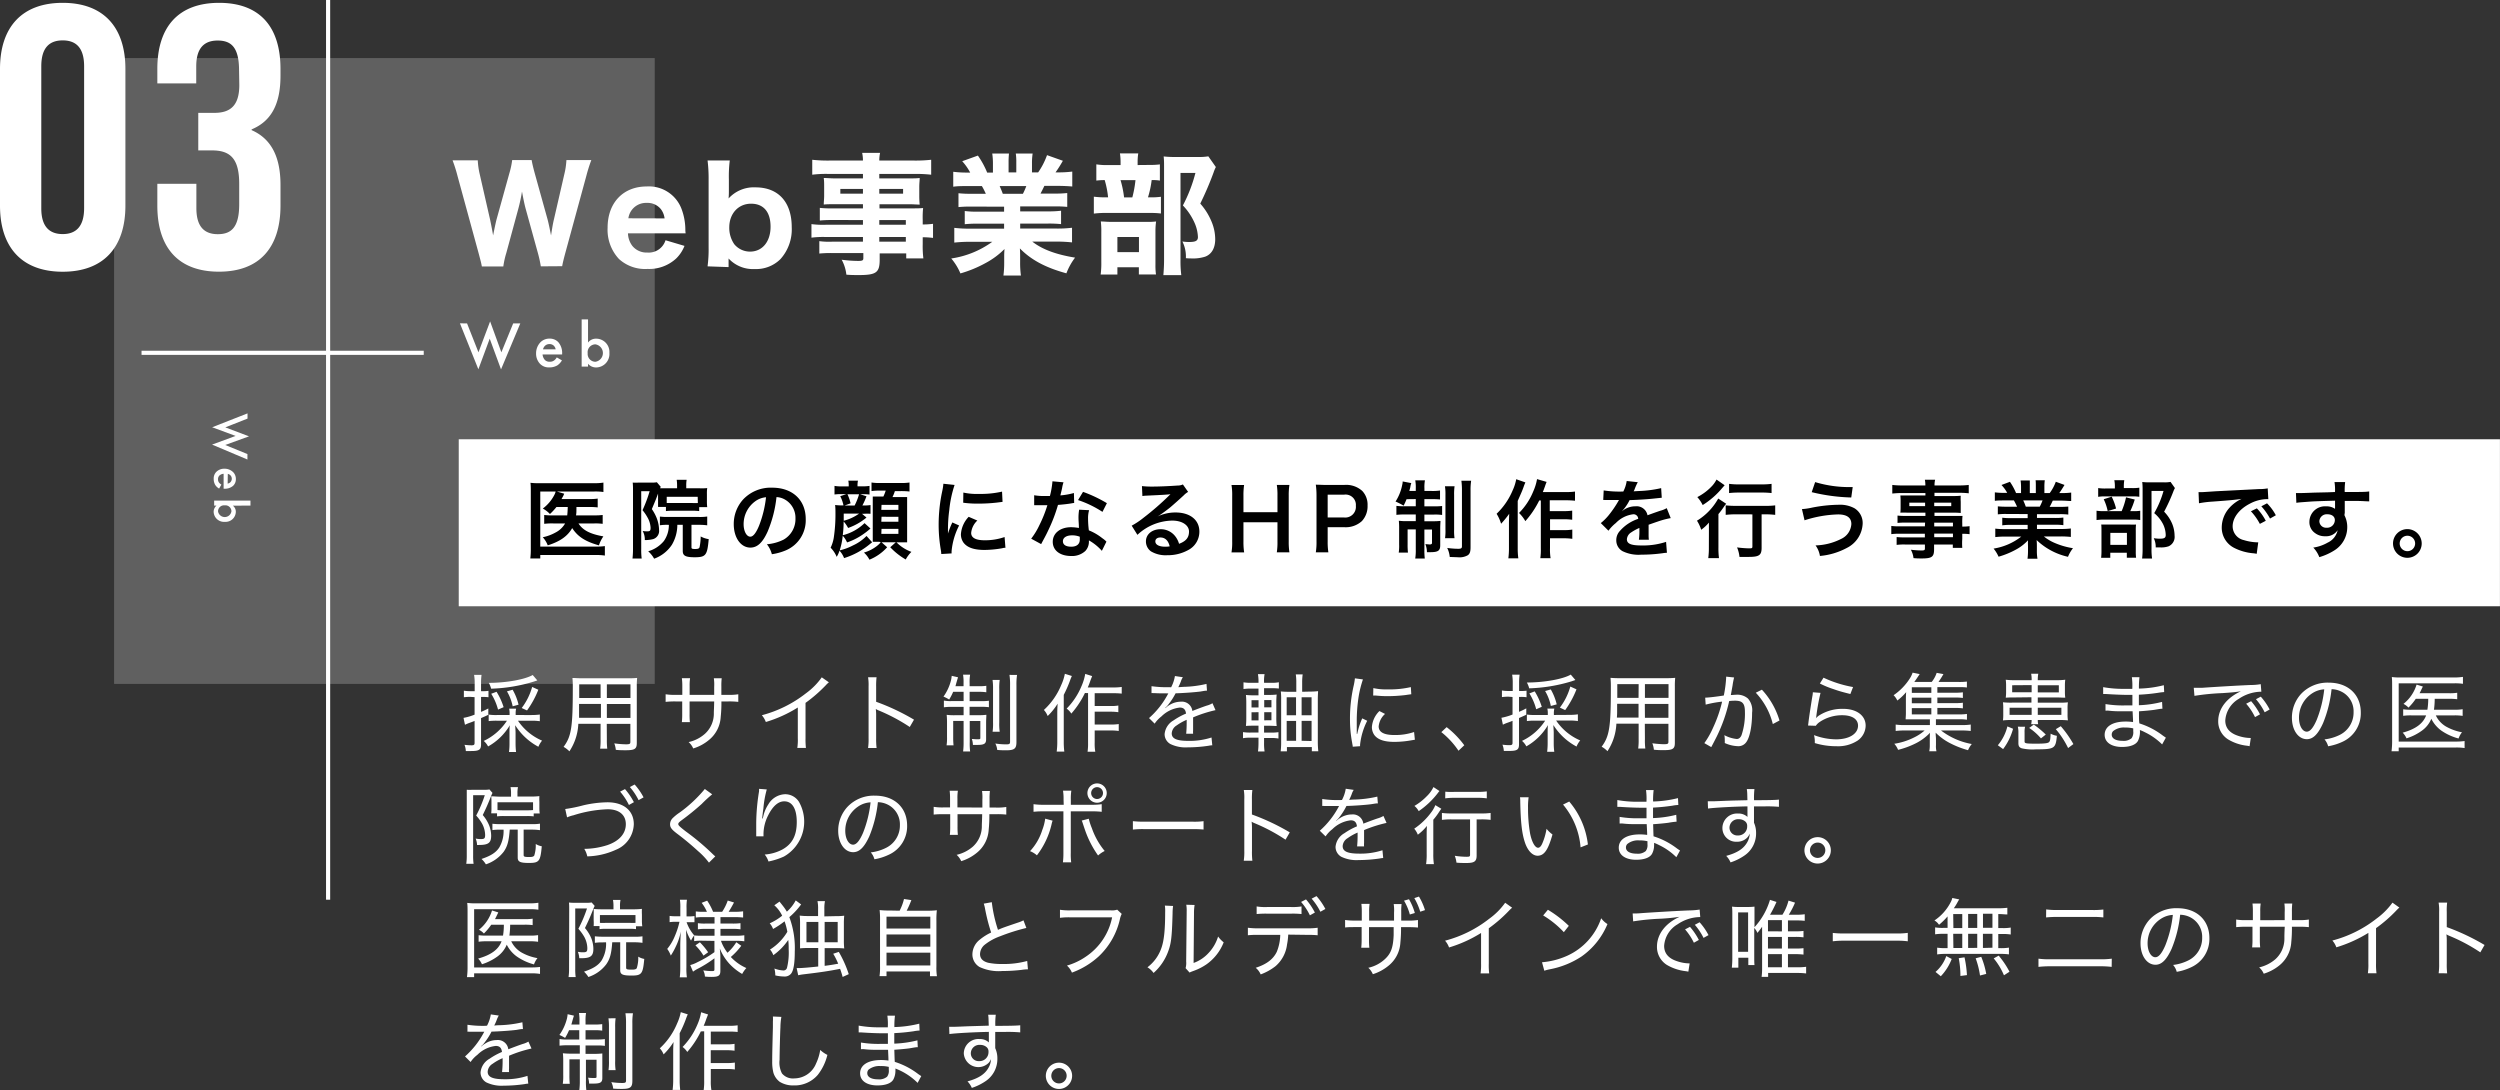
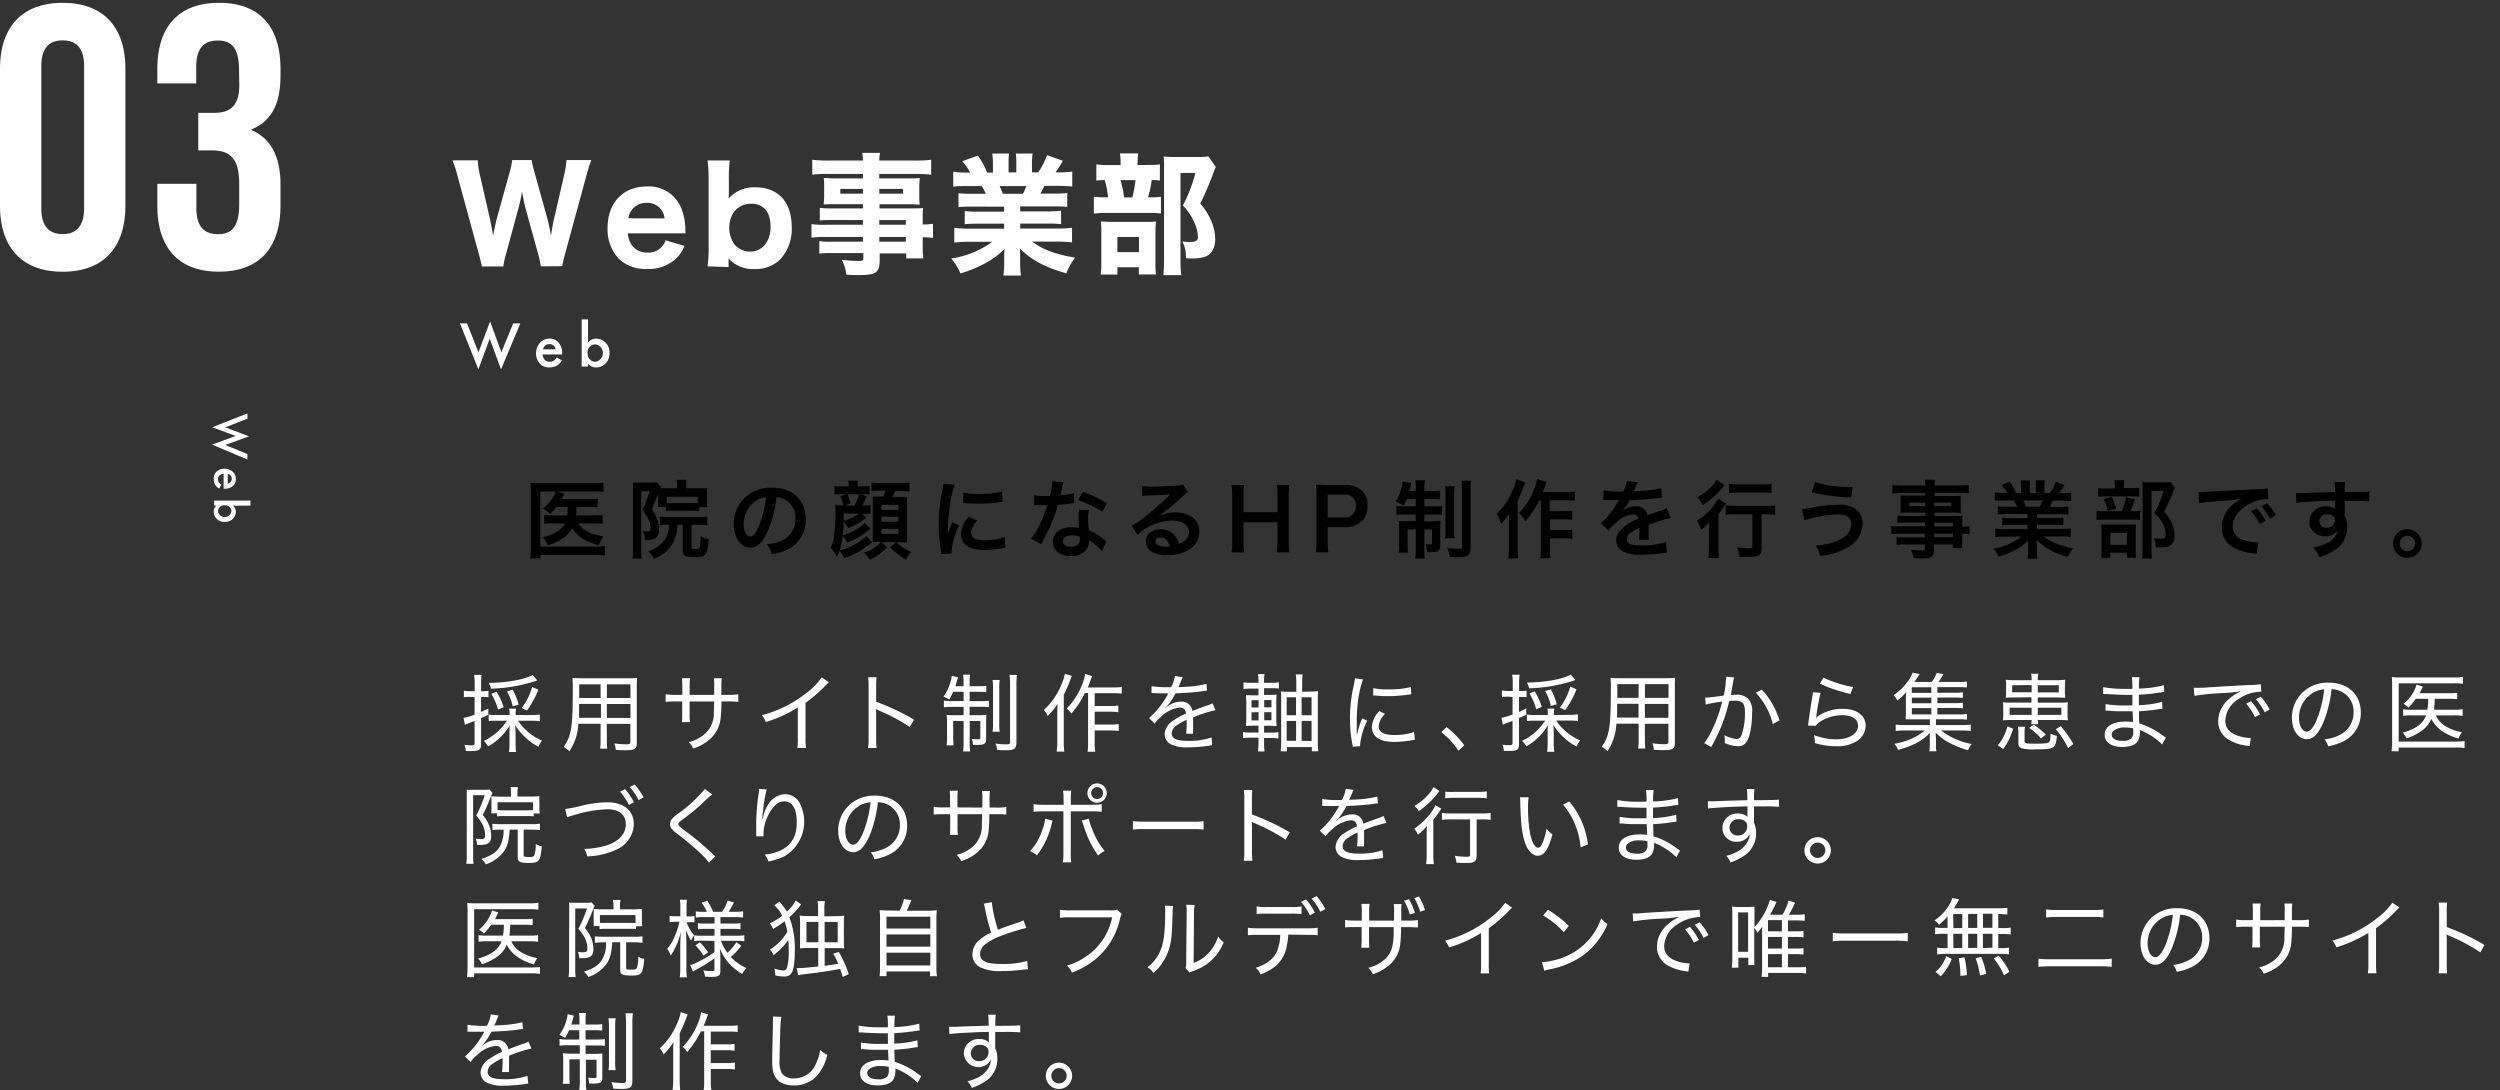
<svg xmlns="http://www.w3.org/2000/svg" viewBox="0 0 501.97 218.87">
  <rect x="0" y="0" width="501.97" height="218.87" fill="#333333" stroke="none" />
  <defs>
    <style>.cls-3{fill:#fff}</style>
  </defs>
  <g id="Layer_2" data-name="Layer 2">
    <g id="作業">
-       <path fill="#606060" d="M22.91 11.66h108.55v125.66H22.91z" />
-       <path d="M28.42 70.84h56.66M65.88 0v180.65" fill="none" stroke="#fff" stroke-miterlimit="10" stroke-width=".83" />
      <path class="cls-3" d="M94.4 139.92a11.07 11.07 0 00-1.26.08v-1.32a8.18 8.18 0 001.27.1h.9v-1.57a9.6 9.6 0 00-.12-1.71h1.5a12 12 0 00-.1 1.7v1.58H97a6 6 0 001.08-.07V140a6.65 6.65 0 00-1.07-.06h-.42v3a16.15 16.15 0 001.46-.69v1.27c-.78.38-1 .46-1.46.67v5.26c0 1.09-.37 1.35-2 1.35h-1.06a3.57 3.57 0 00-.27-1.25 12.92 12.92 0 001.4.1c.49 0 .63-.1.63-.48v-4.42c-.44.19-.68.27-1.07.41a7.36 7.36 0 00-.86.37l-.29-1.39a10.77 10.77 0 002.22-.65v-3.51zm12.35 3.65a12.87 12.87 0 001.64-.1v1.34a11.45 11.45 0 00-1.64-.1H104a11.14 11.14 0 004.84 4 4.79 4.79 0 00-.74 1.23 12.38 12.38 0 01-4.65-4.32c0 .39.07 1 .07 1.52v2.12a14.3 14.3 0 00.1 1.73h-1.42a12.92 12.92 0 00.1-1.75v-2.07c0-.53 0-1.09.07-1.55a11.7 11.7 0 01-4.37 4.26 3.64 3.64 0 00-.87-1.11 11.33 11.33 0 004.66-4.06h-2a12.43 12.43 0 00-1.67.08v-1.31a10 10 0 001.67.09h2.53v-.19a4.51 4.51 0 00-.09-1.09h1.4a4.26 4.26 0 00-.09 1.09v.19zm1.14-6.95l-.76.25a32.19 32.19 0 01-8.52 1.41 4.39 4.39 0 00-.47-1.17c3.55 0 7.32-.7 8.82-1.58zm-7.89 5.86a11.47 11.47 0 00-1.37-3.18l1.07-.4a13.26 13.26 0 011.42 3.09zm2.94-.66a9.56 9.56 0 00-1.15-3l1.14-.33a11.14 11.14 0 011.19 3zm1.81.34a12.52 12.52 0 002.1-4.23l1.24.56a18.45 18.45 0 01-2.27 4.16zm17.1 6.27a14.53 14.53 0 00.08 1.9h-1.43a12.78 12.78 0 00.09-1.88v-3.12h-4.47a10.87 10.87 0 01-1.79 5.53 5.21 5.21 0 00-1.17-.9c1.57-2.11 1.85-3.93 1.85-11.83a19.24 19.24 0 00-.07-2c.51 0 1 .06 1.89.06h9.25a17.48 17.48 0 001.85-.07 15.92 15.92 0 00-.07 1.74v11.34c0 1.17-.41 1.44-2.21 1.44-.55 0-1.33 0-2-.08a5 5 0 00-.31-1.3 19.61 19.61 0 002.31.19c.78 0 .92-.08.92-.49v-3.61h-4.74zm-5.58-7.09v2.79h4.39v-2.79zm4.32-3.94h-4.29v2.75h4.3zm6 2.75v-2.75h-4.74v2.75zm-4.74 4h4.74v-2.79h-4.74zm21.55-4.63v-1.6a8.69 8.69 0 00-.07-1.73h1.58a12.44 12.44 0 00-.07 1.61v1.72h1.35a10.94 10.94 0 002.05-.12v1.53a15.4 15.4 0 00-2-.09h-1.39a26.22 26.22 0 01-.14 3.1 6.4 6.4 0 01-2.4 4.67 8.89 8.89 0 01-3.12 1.67 3.69 3.69 0 00-.92-1.28 7.31 7.31 0 003.26-1.65 5.47 5.47 0 001.8-4.19c0-.48.05-1 .07-2.32h-4.94v2.45a14.71 14.71 0 00.06 1.7h-1.61a14.88 14.88 0 00.07-1.7v-2.45h-1.33a16 16 0 00-2 .09v-1.53a11.13 11.13 0 002 .12H137v-1.77a12.23 12.23 0 00-.09-1.58h1.65a9.71 9.71 0 00-.09 1.55v1.8zm23.03-2.52a5.38 5.38 0 00-.61.58 29.19 29.19 0 01-4.08 3.55v7.05a15.71 15.71 0 00.08 2h-1.73a10.88 10.88 0 00.1-2v-6.12a26.33 26.33 0 01-6.42 2.91 4.44 4.44 0 00-.8-1.36 24.44 24.44 0 008.85-4.4A13.76 13.76 0 00165 136zm7.87 13.19a12.67 12.67 0 00.1-2v-10.33a10.08 10.08 0 00-.1-1.87h1.7a15.18 15.18 0 00-.08 1.92v3a44.13 44.13 0 017.6 3.59l-.85 1.47a36.37 36.37 0 00-6.26-3.33 2.71 2.71 0 01-.56-.29 10.32 10.32 0 01.07 1.4v4.44a14.66 14.66 0 00.09 2zm17.08-11.28a10.3 10.3 0 01-.8 1.55 7.25 7.25 0 00-1.14-.59 9.6 9.6 0 001.5-3.23 5.68 5.68 0 00.15-.94l1.27.29c-.06.21-.15.48-.27.9s-.15.56-.25.89h1.63v-.62a9.29 9.29 0 00-.1-1.7h1.42a8.71 8.71 0 00-.1 1.69v.63h1.69a9.8 9.8 0 001.66-.08v1.3a10.06 10.06 0 00-1.66-.09h-1.69v1.87H197a10.22 10.22 0 001.56-.08v1.3a10.44 10.44 0 00-1.6-.08h-2.28v1.68h1.79a10.88 10.88 0 001.58-.08c0 .47-.05.86-.05 1.54v3.39c0 .88-.39 1.12-1.77 1.12h-.88a4.28 4.28 0 00-.21-1.19c.29 0 .68.06 1 .06.6 0 .7 0 .7-.27v-3.4h-2.13V149a12.77 12.77 0 00.08 1.89h-1.41a14.25 14.25 0 00.1-1.89v-4.25h-2.09v3.16a15.88 15.88 0 00.07 1.75h-1.4a9.75 9.75 0 00.09-1.73v-2.82a14.3 14.3 0 00-.07-1.58 11.61 11.61 0 001.63.08h1.77v-1.68h-2.31a10.46 10.46 0 00-1.65.09v-1.35a7.45 7.45 0 001.55.1h2.41v-1.87zm9.35-2.39a11.39 11.39 0 00-.09 1.82v6.71a10.72 10.72 0 00.09 1.87h-1.43a11.08 11.08 0 00.09-1.89v-6.68a11.65 11.65 0 00-.1-1.83zm3.48-1a12.63 12.63 0 00-.12 2.06V149c0 1.32-.41 1.65-2.1 1.65-.44 0-.95 0-1.76-.07a3.47 3.47 0 00-.38-1.29 15.65 15.65 0 002.16.17c.66 0 .8-.09.8-.51V137.6a13.15 13.15 0 00-.12-2.09zm11.01.21a9.45 9.45 0 00-.4 1 24.74 24.74 0 01-1.23 2.79v9.33a15.5 15.5 0 00.11 2.06h-1.53a14.82 14.82 0 00.12-2.09v-5.42c0-.63 0-1 .07-2.11a13 13 0 01-2 2.48 3.92 3.92 0 00-.76-1.22 14 14 0 003.48-5 9.73 9.73 0 00.73-2.26zm2.62 3.42a18.15 18.15 0 01-2.73 4.13 3.71 3.71 0 00-.94-1 14.2 14.2 0 003-4.55 10.52 10.52 0 00.73-2.42l1.39.44-.34.87a13.84 13.84 0 01-.54 1.41h5.18a10.55 10.55 0 001.64-.1v1.34a14 14 0 00-1.64-.08h-3.79v2.57h3.2a8.12 8.12 0 001.55-.1V143a10.91 10.91 0 00-1.55-.1h-3.2v2.58h3.28a9.73 9.73 0 001.55-.1v1.39a10.44 10.44 0 00-1.55-.1h-3.28v2.42a9.41 9.41 0 00.12 1.85h-1.55a11.35 11.35 0 00.1-1.85v-9.93zm17.31-1.15a7.54 7.54 0 00.76-2.26l1.6.24a3.26 3.26 0 00-.41.86 10.76 10.76 0 01-.51 1.14l1.07-.07a22 22 0 004.59-.59l.1 1.36c-.32 0-.32 0-1.31.17-1.17.15-3.34.31-5 .36a12.56 12.56 0 01-1.38 2.16 4.28 4.28 0 01-.54.62c-.1.07-.17.12-.17.14a.14.14 0 000 .06 1.39 1.39 0 01.24-.17 3.3 3.3 0 01.57-.43 4.41 4.41 0 012.35-.7 2.11 2.11 0 012.3 1.86c1.32-.51 2-.77 2.85-1.06a4.49 4.49 0 001.19-.49l.61 1.39a26 26 0 00-4.5 1.45v2.58a5.31 5.31 0 000 .7h-1.39a21.76 21.76 0 00.1-2.26v-.53a10.51 10.51 0 00-2 1.12 2 2 0 00-1 1.6c0 1.07 1 1.51 3.37 1.51a14.23 14.23 0 004.62-.68l.15 1.57a3.17 3.17 0 00-.69.08 28 28 0 01-4.24.33 7 7 0 01-3.48-.67 2.27 2.27 0 01-1.16-2 3.55 3.55 0 011.8-2.75 13.34 13.34 0 012.5-1.36c-.1-.83-.49-1.21-1.26-1.21a6.25 6.25 0 00-3.69 1.79 6.18 6.18 0 00-1.35 1.44l-1.13-1.12a16.89 16.89 0 003.73-4.69l.15-.27h-.31c-.34 0-2 0-2.38-.05h-.34a1.79 1.79 0 00-.35 0v-1.39a22.14 22.14 0 003.65.2zm18.66 11.15a10.94 10.94 0 00.1 1.74h-1.32a13.55 13.55 0 00.1-1.77v-1h-1.55a7.51 7.51 0 00-1.56.1V147a9.31 9.31 0 001.56.09h1.55v-1.38h-.84c-.74 0-1.1 0-1.68.05a17.25 17.25 0 00.07-1.78v-2.67a17.43 17.43 0 00-.07-1.77 14 14 0 001.68.07h.84v-1.35h-1.43a10.36 10.36 0 00-1.58.09V137a8.25 8.25 0 001.58.1h1.43a8.88 8.88 0 00-.11-1.74h1.33a8 8 0 00-.1 1.74h1.41a7.34 7.34 0 001.56-.11v1.26a13.23 13.23 0 00-1.56-.07h-1.41v1.35h.85a14 14 0 001.68-.07 15.6 15.6 0 00-.07 1.73V144a15.7 15.7 0 00.07 1.77c-.46 0-.9-.05-1.7-.05h-.83v1.38h1.38a9.33 9.33 0 001.51-.09v1.28a7.39 7.39 0 00-1.51-.11h-1.38zm-2.52-8.56v1.46h1.41v-1.46zm0 2.43v1.63h1.41V143zm4-1v-1.46h-1.45v1.46zm0 2.6V143h-1.45v1.63zm7.78-5.76a11.65 11.65 0 001.58-.09c0 .43-.05.82-.05 1.68v8.45a18.25 18.25 0 00.1 1.94h-1.3V150h-5v.86h-1.26a14 14 0 00.1-1.85v-8.53a12.34 12.34 0 00-.07-1.65 13.31 13.31 0 001.6.07h1.51v-1.82a10.54 10.54 0 00-.1-1.67h1.38a11.59 11.59 0 00-.1 1.7v1.79zm-4.72 1.14v3.62h1.88V140zm0 4.75v4h1.89v-4zm5-1.13V140h-2v3.62zm0 5.17v-4.05h-2v4zm9.17-1.44a14.43 14.43 0 011-3.11l1 .48a13.77 13.77 0 00-1.43 4.79 2.07 2.07 0 000 .32l-1.48.1c0-.27-.05-.37-.1-.71a25.14 25.14 0 01-.45-4.84 29.5 29.5 0 01.75-6.74 11.71 11.71 0 00.24-1.44l1.61.22a21.68 21.68 0 00-.85 3.38 32.14 32.14 0 00-.39 5.2v2.35zm5.58-4a3.84 3.84 0 00-1.28 2.5c0 1.15 1.06 1.73 3.11 1.73a11.62 11.62 0 004-.6l.16 1.55-.62.1a19.51 19.51 0 01-3.5.33c-2 0-3.28-.43-4-1.35a2.75 2.75 0 01-.51-1.63 5 5 0 011.51-3.21zm-2.35-5.19a11.52 11.52 0 002.87.26 18.8 18.8 0 004.66-.46l.09 1.44c-.06 0-.45.05-1.18.16a30.47 30.47 0 01-3.62.22 21.91 21.91 0 01-2.28-.12h-.57zm14.72 7.84a18.57 18.57 0 013.54 3.64l-1.16 1.1a16.53 16.53 0 00-3.45-3.74zm12.36-6.12a11.15 11.15 0 00-1.26.09v-1.33a7.11 7.11 0 001.27.1h.9v-1.56a9.72 9.72 0 00-.12-1.72h1.5a12.15 12.15 0 00-.1 1.7v1.58h.41a6.15 6.15 0 001.08-.06V140a6.61 6.61 0 00-1.07-.07H305v3a14.13 14.13 0 001.46-.7v1.28c-.78.37-1 .46-1.46.66v5.27c0 1.09-.37 1.34-2 1.34h-1.05a3.87 3.87 0 00-.28-1.26 10.8 10.8 0 001.4.1c.49 0 .63-.1.63-.47v-4.42c-.45.19-.69.27-1.08.41a7.36 7.36 0 00-.86.37l-.29-1.39a11.7 11.7 0 002.23-.65v-3.52zm12.35 3.66a11.14 11.14 0 001.64-.11v1.35a11.34 11.34 0 00-1.64-.11h-2.73a11.09 11.09 0 004.84 4 4.63 4.63 0 00-.74 1.23 12.38 12.38 0 01-4.65-4.32c0 .39.07 1 .07 1.51v2.13a12.37 12.37 0 00.11 1.73h-1.43a14.91 14.91 0 00.1-1.75v-2.07c0-.53 0-1.09.07-1.55a11.68 11.68 0 01-4.35 4.28 3.59 3.59 0 00-.87-1.1 11.24 11.24 0 004.65-4.06h-2a11 11 0 00-1.67.08v-1.31a10 10 0 001.67.09h2.53v-.19a4.46 4.46 0 00-.09-1.09h1.4a4.21 4.21 0 00-.09 1.09v.19zm1.14-7l-.76.26a32.6 32.6 0 01-8.52 1.41 4.39 4.39 0 00-.47-1.17c3.55 0 7.32-.7 8.82-1.59zm-7.87 5.87a11.47 11.47 0 00-1.37-3.18l1.07-.41a13.54 13.54 0 011.42 3.1zm2.94-.66a9.62 9.62 0 00-1.15-3l1.14-.32a11.14 11.14 0 011.19 3zm1.81.33a12.43 12.43 0 002.1-4.23l1.24.56a18.75 18.75 0 01-2.27 4.17zm17.08 6.31a13.08 13.08 0 00.08 1.91h-1.43a12.85 12.85 0 00.09-1.89v-3.11h-4.47a10.9 10.9 0 01-1.79 5.53 4.93 4.93 0 00-1.17-.9c1.57-2.11 1.85-3.93 1.85-11.83a19.34 19.34 0 00-.07-2 18.34 18.34 0 001.89.07h9.25a17.48 17.48 0 001.85-.07 15.84 15.84 0 00-.07 1.73v11.34c0 1.17-.4 1.45-2.21 1.45-.54 0-1.32 0-2-.09a4.91 4.91 0 00-.31-1.29 19.61 19.61 0 002.31.19c.78 0 .92-.09.92-.5v-3.6h-4.74zm-5.58-7.08v1.1c0 .92 0 .92-.05 1.68H329v-2.78zm4.32-3.95h-4.29v2.76H329zm6 2.76v-2.76h-4.74v2.76zm-4.74 4H335v-2.78h-4.74zm12.1-4.04c.61 0 2.31-.2 3.74-.43a23.88 23.88 0 00.47-3.56v-.23l1.6.17a13.45 13.45 0 00-.31 1.59c-.08.45-.27 1.52-.35 1.93.41 0 .66-.05 1-.05a3.23 3.23 0 012.45.77 3.58 3.58 0 01.82 2.82c0 2.7-.46 5-1.19 5.95a1.92 1.92 0 01-1.73.78 6.87 6.87 0 01-2.57-.63 4.31 4.31 0 000-.58 4.86 4.86 0 00-.08-1 6.62 6.62 0 002.5.77c.41 0 .73-.26.95-.77a13.42 13.42 0 00.68-4.64c0-1.73-.48-2.28-2-2.28a10.77 10.77 0 00-1.16.07 31.7 31.7 0 01-2.49 7.11c-.24.47-.6 1.19-1.11 2.14l-1.39-.8a16.62 16.62 0 001.76-3.11 26.5 26.5 0 001.81-5.22 22.72 22.72 0 00-3.3.6zm11.39-1.6a15.68 15.68 0 013.53 6.19l-1.34.71a14.09 14.09 0 00-3.42-6.29zm11.77.64a42.92 42.92 0 00-.85 4.71c0 .21-.05.24-.08.39a3.62 3.62 0 01.59-.53 8.65 8.65 0 014.9-1.36c2.7 0 4.5 1.35 4.5 3.37a3.73 3.73 0 01-1.61 3 7.17 7.17 0 01-4.29 1.13 14.61 14.61 0 01-4.31-.63v-.41a5.2 5.2 0 00-.16-1.19 12.68 12.68 0 004.44.85c2.63 0 4.4-1.11 4.4-2.75 0-1.31-1.19-2.09-3.18-2.09a8.05 8.05 0 00-4.6 1.41 3 3 0 00-.7.71l-1.56-.05c.05-.31.06-.42.13-1 .17-1.29.41-2.84.72-4.76a5.43 5.43 0 00.12-.92zm.6-3.05a23.5 23.5 0 005.93 1.88l-.54 1.4c-1.72-.43-2.4-.63-3.44-1a18.16 18.16 0 01-2.68-1.11zm22.86 7.37h4.35a9.64 9.64 0 001.59-.09v1.16a9.64 9.64 0 00-1.59-.09h-4.64v1.16h5.07a11 11 0 001.92-.1v1.29a15.05 15.05 0 00-1.92-.1h-4.05a14.29 14.29 0 006.18 2.72 4.7 4.7 0 00-.75 1.24 18.36 18.36 0 01-3.61-1.41 11.3 11.3 0 01-2.89-2.11c0 .65.06.92.06 1.26v1.22a4.25 4.25 0 00.1 1.26h-1.45a5.78 5.78 0 00.11-1.24v-1.24c0-.29 0-1 .05-1.24a10.46 10.46 0 01-3.26 2.31 16.62 16.62 0 01-3.16 1.12 4 4 0 00-.76-1.22 13.27 13.27 0 004-1.28 9.15 9.15 0 002.09-1.39h-3.94a14.12 14.12 0 00-1.87.1v-1.29a10.35 10.35 0 001.87.1h5v-1.15h-4.87c0-.32.05-.73.05-1.21v-2.63c0-.58 0-1.12.06-1.62a11.12 11.12 0 01-1.78 1.69 3.72 3.72 0 00-.75-1.07 11.64 11.64 0 003.25-3.35 5.07 5.07 0 00.57-1.18l1.42.29c-.55.82-.9 1.35-1.09 1.58h3.5a5.72 5.72 0 001-1.83l1.36.25a17.31 17.31 0 01-1 1.58h4.13a11.26 11.26 0 001.58-.08v1.19a9.61 9.61 0 00-1.45-.07H389v1.12h3.56a11.32 11.32 0 001.56-.08v1.13a10.34 10.34 0 00-1.56-.08H389v1.12h3.56a11.41 11.41 0 001.56-.08v1.13a9.93 9.93 0 00-1.56-.08H389zm-1.21-5.44h-3.92v1.12h3.92zm0 2.09h-3.92v1.12h3.92zm-3.92 2.09v1.26h3.92v-1.26zm17.27 7.46a9.34 9.34 0 001.92-3.79l1.14.48a12 12 0 01-2 4.08zm3.44-9.6c-.84 0-1.24 0-1.85.05a8.39 8.39 0 00.07-1.21v-1.17a9 9 0 00-.07-1.23 13.16 13.16 0 001.91.09h3.29a5.78 5.78 0 00-.1-1.29h1.43a6.62 6.62 0 00-.1 1.29h3.63a12.68 12.68 0 001.89-.09 9.08 9.08 0 00-.07 1.23v1.17a8.21 8.21 0 00.07 1.21c-.58 0-1-.05-1.83-.05h-3.69v1.05h4.23a15.22 15.22 0 001.82-.07 8.24 8.24 0 00-.07 1.26v1.09a8.13 8.13 0 00.07 1.27 15.76 15.76 0 00-1.87-.07h-4.18a3.79 3.79 0 00.08.84h-1.41a3.39 3.39 0 00.1-.84H404a13.62 13.62 0 00-1.83.08 9.36 9.36 0 00.06-1.29v-1.09a9.06 9.06 0 00-.06-1.26 14.58 14.58 0 001.81.07h3.91V140zm-1.08 2.07v1.43h4.43v-1.43zm.52-4.52V139h3.91v-1.44zm2.59 8.33a4.43 4.43 0 00-.1 1.17v1.8c0 .38.29.43 2.34.43 1.74 0 2.38-.09 2.6-.34s.24-.67.29-1.67a3.92 3.92 0 001.26.43c-.25 2.58-.46 2.71-4.25 2.72a9.58 9.58 0 01-2.82-.21c-.49-.18-.66-.44-.66-1.05v-2a5.39 5.39 0 00-.11-1.29zm3.19 2.34a11.7 11.7 0 00-2.36-2.1l.92-.67a18.4 18.4 0 012.41 2zm-.64-9.23h4.23v-1.44h-4.23zm0 4.51h4.74v-1.43h-4.74zm6.09 6.66a17.38 17.38 0 00-2.47-3.79l1-.6a21.53 21.53 0 012.53 3.59zm18.88-.73a12.61 12.61 0 00-3.47-2.45 8.13 8.13 0 00-1-.44 4.09 4.09 0 01-.39 2.19c-.44.78-1.58 1.21-3.19 1.21-2.14 0-3.49-.94-3.49-2.43 0-1.67 1.58-2.67 4.2-2.67a10 10 0 011.5.1c0-.41 0-.41-.09-2.16h-1.92c-1 0-1.83 0-2.92-.13a4.23 4.23 0 00-.45 0h-.15v-1.32a21.41 21.41 0 003.92.27h1.48v-2.12h-1.19c-1 0-2.89-.09-4.1-.17a2.45 2.45 0 00-.34 0 1.25 1.25 0 00-.24 0v-1.38a22.59 22.59 0 004.42.34h1.43a12.53 12.53 0 00-.09-2.34h1.53a17.22 17.22 0 00-.11 2.29 22.08 22.08 0 005-.68l.07 1.38a11.78 11.78 0 00-1.23.15c-1.46.21-2.31.29-3.85.38v2.11a21.39 21.39 0 004.66-.67l.07 1.38c-.29 0-.34 0-1.65.22-.67.1-2.18.24-3.06.29 0 1.73 0 1.73.08 2.43a15.15 15.15 0 014.73 2.46c.29.19.36.26.59.4zm-7.48-3.39a3.42 3.42 0 00-2.36.72 1 1 0 00-.28.71c0 .78.82 1.24 2.18 1.24a2.45 2.45 0 001.8-.52 2 2 0 00.34-1.4v-.58a6.93 6.93 0 00-1.68-.17zm13.83-7.97h1.61c2.38-.17 7-.45 9.84-.57a11.6 11.6 0 002-.17l.12 1.52h-.2a8.19 8.19 0 00-4.34 1.44 5.42 5.42 0 00-2.7 4.34c0 1.49.87 2.51 2.57 3.07a8 8 0 002.55.44l-.24 1.65a4.63 4.63 0 00-.55-.1 9.28 9.28 0 01-3.75-1.26 4.25 4.25 0 01-2-3.67c0-2.48 1.69-4.69 4.56-6-1.09.17-1.91.25-3.74.37a46.09 46.09 0 00-5.59.55zm11.52 2.68a13.15 13.15 0 011.78 2.64l-1 .56a11.83 11.83 0 00-1.78-2.69zm1.94-.91a12.44 12.44 0 011.78 2.58l-1 .56a12.81 12.81 0 00-1.75-2.63zm15.95 7.63a5 5 0 002.68-4.54 4.38 4.38 0 00-2.51-4.13 4.48 4.48 0 00-1.91-.46 24.77 24.77 0 01-1.7 6.8c-1 2.22-2 3.24-3.26 3.24-1.72 0-3-1.81-3-4.3a7.06 7.06 0 011.81-4.76 7.28 7.28 0 015.6-2.29c3.85 0 6.42 2.38 6.42 6a6.28 6.28 0 01-3.72 5.89 11.26 11.26 0 01-2.84.88 3.37 3.37 0 00-.73-1.38 9.23 9.23 0 003.16-.95zm-5.63-8.3a5.81 5.81 0 00-2.65 4.93c0 1.55.68 2.77 1.56 2.77.67 0 1.31-.78 2-2.38a23.15 23.15 0 001.51-6.12 4.91 4.91 0 00-2.42.8zm30.6 10.99a10.58 10.58 0 00-1.74-.11h-11.49v.76h-1.44a16.2 16.2 0 00.12-1.88v-11.26c0-.73 0-1.2-.06-1.77a12.4 12.4 0 001.8.09h10.75a11.46 11.46 0 001.73-.12v1.39a10.7 10.7 0 00-1.71-.1h-11.19v11.7h11.49a12 12 0 001.74-.11zm-5.78-6.56a5.13 5.13 0 002 2.21 10.09 10.09 0 003.26 1.18 4.27 4.27 0 00-.69 1.25 10.88 10.88 0 01-3.47-1.59 6.5 6.5 0 01-2-2.37 5.51 5.51 0 01-1.91 2.4 10.62 10.62 0 01-3.07 1.53 4 4 0 00-.77-1.14c2.58-.71 4.1-1.82 4.71-3.47h-2.86a11.09 11.09 0 00-1.75.09v-1.31a11.06 11.06 0 001.77.09h3.09a13.34 13.34 0 00.17-2.2h-2.5a11.33 11.33 0 01-1.47 1.77 3.57 3.57 0 00-1-.75 7.87 7.87 0 002.63-3.87l1.26.39-.24.49c-.18.39-.25.53-.42.85h5.9a9.69 9.69 0 001.66-.09v1.3a12 12 0 00-1.65-.09h-2.87a15.94 15.94 0 01-.15 2.19h4.09a8.36 8.36 0 001.67-.1v1.34a10.05 10.05 0 00-1.7-.1zm-395.36 16.3v-1.36a10.41 10.41 0 001.15 0h2.4a4.88 4.88 0 001-.07l.62.7c-.07.12-.17.36-.26.56-.58 1.5-1.07 2.6-1.7 3.88a7.71 7.71 0 011.31 2.14 6 6 0 01.38 2c0 1.45-.56 1.87-2.47 1.87h-.36a4 4 0 00-.28-1.29 5.07 5.07 0 001 .11c.75 0 .9-.14.9-.84a5 5 0 00-.61-2.26 9.5 9.5 0 00-1.19-1.63 24.86 24.86 0 001.73-4.08H95v12.1a11.15 11.15 0 00.09 1.67h-1.47a11.4 11.4 0 00.1-1.7zm6.71 6.65a10 10 0 00-1.56.08v-1.27a13.91 13.91 0 001.58.08h6.34a9.17 9.17 0 001.63-.1v1.31a10.7 10.7 0 00-1.63-.11h-1.65v5.1c0 .33.19.4 1.13.4.59 0 .83-.07 1-.29a6.78 6.78 0 00.3-2.33 3.34 3.34 0 001.21.46c-.27 3-.51 3.34-2.53 3.35-1.82 0-2.3-.23-2.3-1.09v-5.6h-1.6c-.17 2.27-.45 3.33-1.2 4.42a7.5 7.5 0 01-3.59 2.55 4.86 4.86 0 00-.88-1.08c1.9-.64 2.9-1.29 3.57-2.31a6.49 6.49 0 00.86-3.58zm2.18-7.3a6.27 6.27 0 00-.1-1.24H104a5.78 5.78 0 00-.1 1.26v.63h2.82a14.22 14.22 0 001.58-.09 10.74 10.74 0 000 1.14v1.19a7.84 7.84 0 00.07 1.16h-1.21v.58a10 10 0 00-1.27-.07h-4.79a10.09 10.09 0 00-1.3.07v-.61h-1.17a8.93 8.93 0 00.05-1.18V161a9.53 9.53 0 00-.05-1.11c.65 0 1 .07 1.75.07h2.23zm4.42 1.8h-7.14v1.56a11.79 11.79 0 001.22.05h4.75a11 11 0 001.17-.05zm6.46 1.35a28.47 28.47 0 003.62-.74 22.76 22.76 0 014.86-.61c3.26 0 5.29 1.68 5.29 4.4a5.72 5.72 0 01-3.61 5.14 14.65 14.65 0 01-5.73 1.32 4.57 4.57 0 00-.61-1.51 15.41 15.41 0 004.64-.75c2.38-.81 3.71-2.31 3.71-4.2s-1.38-3-3.64-3a25.35 25.35 0 00-6.88 1.21 6.62 6.62 0 00-1.28.42zm12-4a13.56 13.56 0 011.79 2.63l-1 .56a12.22 12.22 0 00-1.77-2.68zm1.94-.92a12.48 12.48 0 011.79 2.58l-1 .56a12.28 12.28 0 00-1.75-2.63zm15.57 1.97a25.6 25.6 0 00-2.09 1.92 49.7 49.7 0 01-4 3.25c-.58.44-.72.59-.72.8s.1.39 1.51 1.48a49.1 49.1 0 015.43 4.57c.25.24.29.27.49.44l-1.27 1.26a14.46 14.46 0 00-2.2-2.33 55.73 55.73 0 00-4.33-3.59c-1-.78-1.28-1.17-1.28-1.81a1.76 1.76 0 01.51-1.19 9.24 9.24 0 011.47-1.18 27.23 27.23 0 005-4.69zm10.14 4.88l.12-.46a7 7 0 011-2.38 4.06 4.06 0 013.35-2.06 3.28 3.28 0 012.8 1.51 8.06 8.06 0 01-3 11 14.26 14.26 0 01-3.11 1 4.18 4.18 0 00-.76-1.4 8.89 8.89 0 003.53-1c2-1.1 2.91-2.83 2.91-5.52s-.92-4.17-2.52-4.16c-1.2 0-2.29.95-3.23 2.83a8.34 8.34 0 00-.93 3.79v.41h-1.46a1.67 1.67 0 000-.19v-2.52a41.15 41.15 0 01.56-6.28 2.79 2.79 0 000-.55l1.56.12a20.54 20.54 0 00-.68 3.81 33.81 33.81 0 00-.24 2zm24.86 5.82a5 5 0 002.69-4.53 4.42 4.42 0 00-2.52-4.14 4.58 4.58 0 00-1.9-.45 24.77 24.77 0 01-1.7 6.8c-1 2.22-2 3.24-3.27 3.24-1.71 0-3-1.82-3-4.3a7.05 7.05 0 011.82-4.76 7.26 7.26 0 015.59-2.29c3.86 0 6.42 2.38 6.43 6a6.26 6.26 0 01-3.73 5.88 10.71 10.71 0 01-2.84.89 3.37 3.37 0 00-.73-1.38 9.14 9.14 0 003.16-.96zm-5.63-8.29a5.81 5.81 0 00-2.65 4.93c0 1.55.68 2.77 1.57 2.77.66 0 1.31-.78 2-2.38a23.15 23.15 0 001.51-6.12 4.91 4.91 0 00-2.44.8zm24.88.25v-1.6a8.76 8.76 0 00-.07-1.73h1.58a12.44 12.44 0 00-.07 1.61v1.72H200a10.94 10.94 0 002.05-.12v1.53a15.73 15.73 0 00-2-.08h-1.4a27.18 27.18 0 01-.13 3.09 6.4 6.4 0 01-2.4 4.67 9 9 0 01-3.12 1.67 3.75 3.75 0 00-.92-1.27 7.52 7.52 0 003.26-1.65 5.51 5.51 0 001.8-4.2c0-.48.05-1 .07-2.31h-4.95v2.45a14.32 14.32 0 00.07 1.7h-1.61a15.12 15.12 0 00.07-1.7v-2.45h-1.32a16.19 16.19 0 00-2 .08V162a10.31 10.31 0 002 .12h1.29v-1.77a12.57 12.57 0 00-.08-1.58h1.65a9.71 9.71 0 00-.09 1.55v1.8zm14.1 2.63c-.06.19-.08.22-.15.48a16.22 16.22 0 01-3 6.48 4.69 4.69 0 00-1.38-.84 11.08 11.08 0 002.46-4.26 9.38 9.38 0 00.58-2.26zm2.2-4.28a10.17 10.17 0 00-.11-1.75h1.67a11 11 0 00-.1 1.78v1.06h4.11a13.5 13.5 0 002.09-.12V163a16.51 16.51 0 00-2.05-.09H215v8.31a13.47 13.47 0 00.08 1.93h-1.66a14.69 14.69 0 00.1-1.92v-8.32h-4a16.23 16.23 0 00-2 .09v-1.53a13.68 13.68 0 002.06.12h4zm5.06 3.89a12.46 12.46 0 00.63 1.92 14.79 14.79 0 002.57 4.56 5.57 5.57 0 00-1.33.9 20.14 20.14 0 01-2.6-5.05c-.17-.49-.34-1-.49-1.46a3.32 3.32 0 00-.19-.5zm3.61-5.15a1.94 1.94 0 11-1.94-1.94 1.94 1.94 0 011.94 1.94zm-3.13 0a1.19 1.19 0 101.19-1.19 1.2 1.2 0 00-1.19 1.19zm8.38 5.64a18.14 18.14 0 002.34.1h9.56a13.32 13.32 0 002.29-.1v1.68a22.21 22.21 0 00-2.31-.08h-9.52a17.83 17.83 0 00-2.36.09zm22.26 7.94a11.33 11.33 0 00.11-2v-10.33a9.24 9.24 0 00-.1-1.87h1.72a13.14 13.14 0 00-.09 1.92v3a44.13 44.13 0 017.6 3.59l-.85 1.47a36.24 36.24 0 00-6.25-3.33 3 3 0 01-.56-.29 10.32 10.32 0 01.07 1.4v4.44a15 15 0 00.08 2zm19.72-12.19a7.25 7.25 0 00.76-2.26l1.6.23a3.63 3.63 0 00-.41.87 9.73 9.73 0 01-.51 1.14 10.49 10.49 0 011.07-.07 22.76 22.76 0 004.59-.59l.11 1.36c-.33 0-.33 0-1.31.16-1.18.16-3.35.31-5 .36A12.77 12.77 0 01269 164a4.48 4.48 0 01-.55.63c-.1.07-.17.12-.17.14v.05l.24-.17a4.16 4.16 0 01.58-.42 4.35 4.35 0 012.34-.7 2.11 2.11 0 012.3 1.85c1.32-.51 2-.76 2.85-1.05a4.73 4.73 0 001.19-.5l.62 1.4a26.3 26.3 0 00-4.51 1.44v2.58a4 4 0 000 .7h-1.4a21.76 21.76 0 00.1-2.26v-.52a10.59 10.59 0 00-2 1.12 2 2 0 00-1 1.6c0 1.07 1 1.51 3.37 1.51a14.23 14.23 0 004.62-.68l.15 1.56a4.09 4.09 0 00-.69.09 29.26 29.26 0 01-4.24.32 7 7 0 01-3.48-.66 2.28 2.28 0 01-1.16-2 3.52 3.52 0 011.81-2.75 13.21 13.21 0 012.49-1.36c-.1-.84-.49-1.21-1.25-1.21a6.23 6.23 0 00-3.69 1.78 6.06 6.06 0 00-1.36 1.45L265 166.8a17.06 17.06 0 003.72-4.69l.15-.28h-3.02a1.38 1.38 0 00-.36 0v-1.4a20.8 20.8 0 003.66.21zm17.01 7.2c0-.66 0-1.14.05-2a9.63 9.63 0 01-1.83 1.77 4.09 4.09 0 00-.72-1.21 13.7 13.7 0 003.39-3.25 6.38 6.38 0 00.85-1.48l1.2.73c-.17.23-.25.34-.52.75a12.76 12.76 0 01-1.09 1.45v6.83a12.79 12.79 0 00.12 2.09h-1.57a12.79 12.79 0 00.12-2.09zm2.57-9a3 3 0 00-.29.35 16.71 16.71 0 01-3.88 3.69 3.44 3.44 0 00-.86-1.05 11.57 11.57 0 002.48-1.95 6.29 6.29 0 001.34-1.84zm2.43 5.69a15.63 15.63 0 00-1.94.1v-1.39a13.78 13.78 0 001.94.1h5.92a12.65 12.65 0 001.92-.1v1.39a13.78 13.78 0 00-1.91-.1h-.9v7.26c0 1.17-.44 1.5-2.05 1.5-.62 0-1.31 0-2-.07a5.47 5.47 0 00-.34-1.38 15.92 15.92 0 002.36.2c.59 0 .71-.06.71-.4v-7.11zm-1.26-5.56a12 12 0 001.8.04h4.73a12.53 12.53 0 001.8-.1v1.4a13.64 13.64 0 00-1.79-.11H292a13.78 13.78 0 00-1.82.11zm16.73 1.12a13.48 13.48 0 00-.12 2.14 29.44 29.44 0 00.41 5.11c.35 1.76 1 2.89 1.61 2.89.29 0 .58-.27.82-.81a12.29 12.29 0 00.88-3 5.89 5.89 0 001.19 1.14c-.87 3.09-1.66 4.27-3 4.27-1 0-2-1-2.56-2.74s-.82-3.79-.91-8a7.32 7.32 0 00-.05-1zm8.15.86a16.08 16.08 0 013.75 8.62l-1.47.58a15.23 15.23 0 00-3.52-8.59zm21.51 11.18a12.59 12.59 0 00-3.47-2.44 9.62 9.62 0 00-1-.45 3.78 3.78 0 010 .45 3.59 3.59 0 01-.41 1.75c-.44.78-1.58 1.2-3.19 1.2-2.14 0-3.49-.93-3.49-2.43 0-1.66 1.58-2.66 4.2-2.66a10 10 0 011.5.1c0-.41 0-.41-.09-2.16h-1.92c-1 0-1.83 0-2.92-.13a4.23 4.23 0 00-.45 0h-.15v-1.33a21.26 21.26 0 003.93.28h1.47v-2.12h-1.19c-1 0-2.89-.08-4.1-.17h-.57v-1.37a22.67 22.67 0 004.42.34h1.43a12.53 12.53 0 00-.09-2.34h1.53a17.22 17.22 0 00-.11 2.29 22.68 22.68 0 005-.68l.07 1.38a7.72 7.72 0 00-1.23.15c-1.46.2-2.31.29-3.85.38v2.1a21.51 21.51 0 004.66-.66l.07 1.38a16.59 16.59 0 00-1.65.22c-.67.1-2.18.24-3.06.29.05 1.73.05 1.73.08 2.43a15.15 15.15 0 014.73 2.46c.29.19.36.26.59.39zm-7.48-3.38a3.37 3.37 0 00-2.36.72 1 1 0 00-.28.71c0 .78.82 1.24 2.18 1.24a2.43 2.43 0 001.8-.53 2 2 0 00.34-1.39v-.58a6.93 6.93 0 00-1.68-.17zm21.72-9.3a8.42 8.42 0 00-.09-1h1.53a16.28 16.28 0 00-.08 2.23c3.18 0 4.47-.05 5-.12V162a26.92 26.92 0 00-3.13-.08h-1.88v3.27a5 5 0 01.42 2.1 5.34 5.34 0 01-2.33 4.49 10.8 10.8 0 01-2.8 1.38 4.32 4.32 0 00-.87-1.31c2.2-.6 3.5-1.43 4.23-2.75a3.79 3.79 0 00.5-1.72 3 3 0 01-.46.75 2.79 2.79 0 01-2.14.88 2.74 2.74 0 01-2.89-2.77 2.93 2.93 0 013.14-2.89 2.58 2.58 0 011.89.68v-2.12c-2.9.05-6.86.27-7.92.44l-.05-1.46h.73c.46 0 .56 0 3.13-.11 1.44-.05 2.19-.06 4.1-.11zm-3.57 6.7a1.57 1.57 0 001.67 1.61 1.79 1.79 0 001.88-1.87 1.13 1.13 0 00-.34-.9 1.92 1.92 0 00-1.34-.49 1.73 1.73 0 00-1.87 1.65zm20.35 4.58a2.65 2.65 0 11-2.64-2.63 2.64 2.64 0 012.64 2.63zm-4.19 0a1.54 1.54 0 103.08 0 1.53 1.53 0 00-1.53-1.54 1.56 1.56 0 00-1.55 1.54zm-254.99 24.83a10.44 10.44 0 00-1.74-.12H95.2v.77h-1.44a14.41 14.41 0 00.12-1.89v-11.25c0-.73 0-1.21-.07-1.77a12.4 12.4 0 001.8.09h10.76a10.14 10.14 0 001.73-.12v1.4a9.65 9.65 0 00-1.71-.1H95.2v11.69h11.49a12.18 12.18 0 001.74-.1zm-5.78-6.55a5.18 5.18 0 002 2.21 9.86 9.86 0 003.27 1.17 4.12 4.12 0 00-.7 1.26 10.86 10.86 0 01-3.47-1.6 6.47 6.47 0 01-2-2.36 5.56 5.56 0 01-1.91 2.4 10.75 10.75 0 01-3.07 1.53 3.82 3.82 0 00-.77-1.14c2.59-.72 4.1-1.82 4.71-3.47h-2.86a11.09 11.09 0 00-1.75.09v-1.31a12.87 12.87 0 001.77.08H101a13.19 13.19 0 00.17-2.19h-2.53a12 12 0 01-1.48 1.77 3.24 3.24 0 00-1-.75 7.93 7.93 0 002.63-3.88l1.26.39c-.13.29-.13.29-.24.5-.18.39-.25.52-.42.85h5.9a9.69 9.69 0 001.66-.09v1.29a12 12 0 00-1.64-.08h-2.88a15.94 15.94 0 01-.15 2.19h4.1a9.13 9.13 0 001.66-.1v1.34a10.05 10.05 0 00-1.7-.1zm11.64-6.42c0-.48 0-.88-.05-1.36a10.41 10.41 0 001.15.05h2.4a4.88 4.88 0 001-.07l.62.7c-.07.12-.17.36-.26.56-.58 1.5-1.07 2.6-1.7 3.88a7.57 7.57 0 011.31 2.14 6 6 0 01.38 2.05c0 1.45-.57 1.87-2.47 1.87h-.36a4 4 0 00-.28-1.29 4.94 4.94 0 001 .1c.75 0 .9-.13.9-.83a5 5 0 00-.61-2.26 9.5 9.5 0 00-1.19-1.63 25.61 25.61 0 001.73-4.08h-2.36v12.1a11.23 11.23 0 00.09 1.67h-1.43a11.4 11.4 0 00.1-1.7zm6.71 6.64a9.85 9.85 0 00-1.56.09V188a13.91 13.91 0 001.58.08h6.34A9.17 9.17 0 00129 188v1.31a10.7 10.7 0 00-1.63-.11h-1.65v5.1c0 .33.19.39 1.13.39.59 0 .83-.06 1-.28a6.78 6.78 0 00.3-2.33 3.34 3.34 0 001.21.46c-.27 3-.51 3.34-2.53 3.34-1.82 0-2.3-.22-2.3-1.08v-5.6h-1.6c-.16 2.28-.45 3.34-1.2 4.42a7.37 7.37 0 01-3.59 2.55 5 5 0 00-.88-1.07c1.9-.64 2.9-1.29 3.57-2.31a6.5 6.5 0 00.86-3.59zm2.18-7.29a7.14 7.14 0 00-.1-1.24h1.51a5.78 5.78 0 00-.1 1.26v.63h2.82a14.22 14.22 0 001.58-.09 10.74 10.74 0 000 1.14v1.19a7.94 7.94 0 00.07 1.16h-1.26v.58a8.46 8.46 0 00-1.27-.07h-4.76a8.35 8.35 0 00-1.29.07v-.62h-1.18a8.7 8.7 0 000-1.17v-1.15a9.53 9.53 0 000-1.11c.65.05 1 .07 1.75.07h2.23zm4.42 1.8h-7.14v1.57a11.79 11.79 0 001.22 0h4.75a11 11 0 001.17 0zm13.26 5.15a8.57 8.57 0 00-1.48.09v-1.16a6.63 6.63 0 00-.63 1.05 9.77 9.77 0 01-1-2.19c.05 1.4.07 2.13.07 2.65v4.92a11.79 11.79 0 00.1 2h-1.43a14.86 14.86 0 00.1-2v-4.44c0-.54.05-1.75.1-2.74a11.82 11.82 0 01-1 3 13.69 13.69 0 01-1 1.81 5.47 5.47 0 00-.72-1.34 9.73 9.73 0 001.53-2.58 15.71 15.71 0 00.93-2.86h-.83a6.87 6.87 0 00-1.15.07v-1.26a6.41 6.41 0 001.15.07h1v-1.56a10.12 10.12 0 00-.08-1.75h1.41a10.33 10.33 0 00-.08 1.76V184h.59a6.06 6.06 0 001-.07v1.24h-1.58a8.07 8.07 0 001.54 2.65 12.46 12.46 0 001.53.07h2.54v-1.38h-1.82a8.51 8.51 0 00-1.52.09v-1.24a8.27 8.27 0 001.47.08h1.87v-1.29h-2.25a8.6 8.6 0 00-1.51.09V183a10.32 10.32 0 001.53.08h.7a8 8 0 00-1.06-1.8l1.11-.44a11.79 11.79 0 011.19 2.24H145a9.88 9.88 0 001.12-2.26l1.26.39c-.4.75-.79 1.43-1.08 1.87h1.3a12 12 0 001.61-.1v1.25a13.91 13.91 0 00-1.6-.08h-2.95v1.29h2.43a11.33 11.33 0 001.59-.08v1.24a9.21 9.21 0 00-1.58-.09h-2.44v1.38h3.16a11.12 11.12 0 001.63-.1V189a11.11 11.11 0 00-1.61-.1h-3.08a8.49 8.49 0 001.31 2.4 9.57 9.57 0 001.77-2.11l1 .71a13.51 13.51 0 01-2.1 2.25 9.36 9.36 0 003.12 2.22 5.77 5.77 0 00-.84 1.19 11.35 11.35 0 01-2.38-1.85 10.16 10.16 0 01-2.11-3.26c.07.71.11 1.2.11 1.51v3c0 .94-.39 1.19-1.75 1.19a10.81 10.81 0 01-1.35-.07 3 3 0 00-.34-1.24 11.94 11.94 0 001.62.14c.53 0 .63 0 .63-.37v-2.2a23.25 23.25 0 01-3.55 2.21 8.82 8.82 0 00-.75.48l-.56-1.33a6.39 6.39 0 001.48-.59 20.9 20.9 0 003.38-2v-2.26zm-.33.32a13.94 13.94 0 011.65 2l-.93.68a10 10 0 00-1.62-2.06zm20.33-7.6l-.37.48a15 15 0 01-2 2.07 17.77 17.77 0 011.09 6.94c0 2.36-.25 3.82-.76 4.43a1.66 1.66 0 01-1.41.55 8.39 8.39 0 01-1.74-.22 5.33 5.33 0 00-.18-1.38 6 6 0 001.83.39.72.72 0 00.7-.54 12.83 12.83 0 00.34-3.66c0-.61 0-1.22-.09-1.93a12.07 12.07 0 01-3 3.06 3.34 3.34 0 00-.66-1.13 10.62 10.62 0 003.48-3.57 13.08 13.08 0 00-.56-2.1 16.85 16.85 0 01-2.31 1.54 3.58 3.58 0 00-.67-1.14 11.17 11.17 0 002.5-1.53 6.41 6.41 0 00-1.58-2.09l1.05-.74c.11.15.35.44.6.76a10.46 10.46 0 01.87 1.26 7.81 7.81 0 001.78-2.26zm7 2.35a11.62 11.62 0 001.65-.09 15.23 15.23 0 00-.07 1.67v3.18a15.48 15.48 0 00.07 1.73 14.41 14.41 0 00-1.67-.07h-2.26v3.56c1.24-.16 1.62-.23 2.72-.43a15.12 15.12 0 00-1-2l1.12-.37a23 23 0 012 4.47l-1.23.56a16.41 16.41 0 00-.51-1.63c-2.19.44-4 .71-7.48 1.12a8.54 8.54 0 00-.93.17l-.31-1.44h.44c.61 0 2.16-.13 3.89-.32v-3.71h-2a14.6 14.6 0 00-1.65.07v-4.83a14.47 14.47 0 00-.07-1.75 12.4 12.4 0 001.69.09h2v-1.38a7.09 7.09 0 00-.12-1.61h1.5a7.54 7.54 0 00-.12 1.59V184zm-5.93 1.17v4.08h2.39v-4.08zm3.65 4.08h2.62v-4.08h-2.62zm15.05-6.34a10 10 0 00.88-2.35l1.48.22a20.23 20.23 0 01-.94 2.13h4a16.38 16.38 0 002.06-.09 15.9 15.9 0 00-.09 2.11v9.18a10.35 10.35 0 00.11 1.95h-1.4v-.95H178v.94h-1.4a12.29 12.29 0 00.1-2v-9.16a17 17 0 00-.08-2.11 15.69 15.69 0 002 .09zm-2.63 3.58h8.8v-2.38H178zm0 3.64h8.8v-2.45H178zm0 3.78h8.8v-2.58H178zm21.14-12.71a28.24 28.24 0 001.24 5.55c1-.43 1-.43 4-1.45a6.41 6.41 0 001.12-.46l.58 1.53a40.2 40.2 0 00-5.27 1.67 10.9 10.9 0 00-3.15 1.75 2.5 2.5 0 00-.88 1.82c0 .88.54 1.46 1.63 1.75a13.27 13.27 0 002.84.25 17.72 17.72 0 005-.61l.15 1.68a8.13 8.13 0 00-1.29.11 33.61 33.61 0 01-3.88.23 9.06 9.06 0 01-4.55-.81 2.92 2.92 0 01-1.43-2.64 3.8 3.8 0 011.51-2.87 10.34 10.34 0 012.25-1.41 37.21 37.21 0 01-1.21-4.71 7.66 7.66 0 00-.27-1.09zm26.09 2.35a4.42 4.42 0 00-.38 1.12 14.69 14.69 0 01-4.24 7.41 16.18 16.18 0 01-5.38 3.26 3.89 3.89 0 00-1-1.41 13.06 13.06 0 003.77-1.78 12.41 12.41 0 005.3-7.91h-8.39a13.07 13.07 0 00-2.08.1v-1.62a12.07 12.07 0 002.11.12h8.09a3.32 3.32 0 001.29-.14zm10.31-1.59a11.16 11.16 0 00-.1 1.5c-.13 4.71-.27 6-.9 7.67a10.62 10.62 0 01-2.92 4.28 4.06 4.06 0 00-1.23-1.14 8.15 8.15 0 002.81-3.89c.53-1.5.75-3.67.75-7.16a7.22 7.22 0 00-.06-1.34zm4.32-.2a10.54 10.54 0 00-.12 1.77l-.08 9.87a7.45 7.45 0 003-2 8.32 8.32 0 001.92-3.31 5.89 5.89 0 001.12 1.17 9.75 9.75 0 01-3.5 4.45 11.21 11.21 0 01-2.4 1.23l-.54.2a4 4 0 00-.41.19l-.8-.89a3.72 3.72 0 00.12-1.34l.1-9.62v-.37a7.18 7.18 0 00-.08-1.4zm18.8 5.95a13.36 13.36 0 01-.24 2 6.84 6.84 0 01-2.29 4.32 11 11 0 01-3 1.67 3.6 3.6 0 00-1-1.33c2.17-.7 3.52-1.72 4.23-3.2a9.48 9.48 0 00.7-3.41h-4.41a16.59 16.59 0 00-2.09.08v-1.51a14.82 14.82 0 002.11.12h9.79a14.06 14.06 0 002.11-.12v1.51a19.35 19.35 0 00-2.09-.08zm-6.34-5.66a10.08 10.08 0 002.09.12h4.81a11 11 0 002.11-.12v1.53a16.77 16.77 0 00-2.09-.08h-4.85a17.37 17.37 0 00-2.07.08zm9.91-1.41a12.87 12.87 0 011.78 2.64l-1 .56a11.72 11.72 0 00-1.77-2.69zm2.11-.66a12.84 12.84 0 011.78 2.58l-1 .56a12.72 12.72 0 00-1.76-2.63zm15.57 4.92v-1.62a8.56 8.56 0 00-.07-1.71h1.58a12.28 12.28 0 00-.07 1.59v1.74h1.36a12.86 12.86 0 002-.12v1.51c-.58-.05-1.05-.08-2-.08h-1.4a26.87 26.87 0 01-.13 3.09 6.4 6.4 0 01-2.4 4.67 9.39 9.39 0 01-3.13 1.69 3.65 3.65 0 00-.91-1.29 7.12 7.12 0 003.53-1.93c1.07-1.08 1.46-2.26 1.56-4.64v-1.59h-4.95v2.44a14 14 0 00.07 1.7h-1.63a14.7 14.7 0 00.08-1.7v-2.45h-1.32c-.95 0-1.4 0-2 .08v-1.51a12.31 12.31 0 002.06.12h1.29v-1.79a12.44 12.44 0 00-.08-1.56H275a9.71 9.71 0 00-.09 1.55v1.8zm3-4.29a11.88 11.88 0 011.17 2.76l-1 .3a11.06 11.06 0 00-1.17-2.78zm2-.54a11.87 11.87 0 011.21 2.72l-.95.32a13.15 13.15 0 00-1.19-2.73zm18.71 2.24a6.4 6.4 0 00-.62.58 28.54 28.54 0 01-4.07 3.55v7.06a13.85 13.85 0 00.08 2h-1.73a11.89 11.89 0 00.1-2v-6.12a26.42 26.42 0 01-6.43 2.91 4.07 4.07 0 00-.8-1.36 24.32 24.32 0 008.86-4.4 13.76 13.76 0 003.21-3.22zm6 10.95a15.4 15.4 0 005-1.28 12.75 12.75 0 006.88-7.56 4.36 4.36 0 001.26 1.17 14.87 14.87 0 01-5.25 6.54 17.37 17.37 0 01-6.38 2.55 8.88 8.88 0 00-1.05.28zm1.18-10.54a23 23 0 014.2 3.23l-1 1.27a19 19 0 00-4.15-3.36zm17.02.74h.61c.24 0 .46 0 1-.05 2.37-.17 7-.45 9.84-.56a14.65 14.65 0 002-.17l.12 1.51h-.21a8.16 8.16 0 00-4.33 1.44 5.43 5.43 0 00-2.71 4.34c0 1.49.87 2.51 2.57 3.07a8.07 8.07 0 002.55.45l-.26 1.66a4.42 4.42 0 00-.54-.1 9.56 9.56 0 01-3.76-1.25 4.25 4.25 0 01-2-3.67c0-2.49 1.68-4.7 4.55-6a36.47 36.47 0 01-3.73.38 47.32 47.32 0 00-5.6.54zm11.51 2.69a13.51 13.51 0 011.78 2.63l-1 .56a11.87 11.87 0 00-1.77-2.68zm1.93-.92a12.48 12.48 0 011.79 2.58l-1 .56a12.28 12.28 0 00-1.75-2.63zm17.74 5.28h1.53a11.89 11.89 0 001.59-.08v1.29a13.3 13.3 0 00-1.59-.09H359v2.64h1.9a12.88 12.88 0 001.75-.1v1.34a12.93 12.93 0 00-1.77-.1h-5.86v.78h-1.31a12.64 12.64 0 00.1-1.77v-8.29c-.36.52-.53.73-.94 1.24a3.58 3.58 0 00-.64-1v5.58c0 .88 0 1.37.05 1.87h-1.24v-1.47h-2v2h-1.31a18.83 18.83 0 00.1-2.06v-8.52c0-.71 0-1.25-.07-1.68a10.31 10.31 0 001.44.07h1.7a10.79 10.79 0 001.38-.07v4.13a14 14 0 003.11-5.49l1.31.42a25.14 25.14 0 01-1.3 2.57h2.49a9.72 9.72 0 001.22-2.84l1.31.41a15.75 15.75 0 01-1.26 2.43h1.51a11.68 11.68 0 001.7-.1v1.32a14.26 14.26 0 00-1.7-.08H359V187h1.53a12 12 0 001.59-.08v1.29a10.42 10.42 0 00-1.59-.09H359zm-10 .65h2v-7.91h-2zm8.79-4.1v-2.26h-2.8V187zm-2.8 3.45h2.8v-2.33h-2.8zm0 3.76h2.8v-2.64h-2.8zm28.07-5.22a16.36 16.36 0 00-2.33-.12h-10.37a17.2 17.2 0 00-2.36.12v-1.68a18.3 18.3 0 002.36.11h10.37a15.49 15.49 0 002.33-.12zm7.99-5a13.87 13.87 0 01-1.72 1.69 2.59 2.59 0 00-.92-.87 9.8 9.8 0 003.26-3.66 3.34 3.34 0 00.33-.86l1.39.29a7.45 7.45 0 00-.39.66 10.76 10.76 0 01-.7 1.12h8.6a15.32 15.32 0 002.15-.1v1.34c-.62 0-.87-.07-1.82-.08v2.82h.85a8.36 8.36 0 001.65-.11v1.4a8.71 8.71 0 00-1.65-.1h-.85v2.84h.51a9.39 9.39 0 001.63-.11v1.36a11.58 11.58 0 00-1.61-.1h-11.22a9.92 9.92 0 00-1.58.11v-1.36a11.74 11.74 0 001.64.1h.45v-2.88h-.84a10 10 0 00-1.66.1v-1.39a9.34 9.34 0 001.66.1h.84zm-2.42 11.15a7.48 7.48 0 002.16-3.18l1.09.58a10.41 10.41 0 01-2.19 3.47zm3.59-8.8H394v-2.82h-1.82zm0 4H394v-2.85h-1.82zm1.41 5.61a18.88 18.88 0 00-.34-3.57l1.16-.17a22.7 22.7 0 01.49 3.57zm3.38-9.64v-2.82h-1.83v2.82zm0 4v-2.82h-1.83v2.84zm.55 5.55a17.18 17.18 0 00-.87-3.46l1.12-.29a16.43 16.43 0 011 3.43zm2.5-9.58v-2.82h-1.9v2.82zm0 4v-2.79h-1.91v2.84zm2.31 5.54a13.32 13.32 0 00-2.06-3.4l1-.55a17.24 17.24 0 012.17 3.23zm21.63-1.69a17.87 17.87 0 00-2.31-.12h-10.04a18.89 18.89 0 00-2.35.12v-1.65a15.49 15.49 0 002.33.12h10.05a16.07 16.07 0 002.34-.12zm-13.15-11.54a16.17 16.17 0 002.22.12h7a15.85 15.85 0 002.26-.1v1.59a17.29 17.29 0 00-2.26-.1h-7a20.49 20.49 0 00-2.24.1zm28.64 10.19a5 5 0 002.68-4.53 4.41 4.41 0 00-2.51-4.14 4.67 4.67 0 00-1.91-.45 24.77 24.77 0 01-1.7 6.8c-1 2.22-2 3.24-3.26 3.24-1.72 0-3-1.82-3-4.3a7.06 7.06 0 011.81-4.76 7.28 7.28 0 015.6-2.29c3.85 0 6.42 2.38 6.42 6a6.25 6.25 0 01-3.72 5.88 10.84 10.84 0 01-2.84.89 3.37 3.37 0 00-.73-1.38 9.21 9.21 0 003.16-.96zm-5.63-8.29a5.81 5.81 0 00-2.65 4.93c0 1.55.68 2.77 1.56 2.77.67 0 1.31-.78 2-2.38a23.15 23.15 0 001.51-6.12 4.88 4.88 0 00-2.42.8zm24.88.25v-1.6a10.2 10.2 0 00-.06-1.73h1.58a12.44 12.44 0 00-.07 1.61v1.72h1.34a11.06 11.06 0 002.06-.12v1.53a15.82 15.82 0 00-2-.08h-1.4a27.18 27.18 0 01-.13 3.09 6.48 6.48 0 01-2.4 4.68 9.21 9.21 0 01-3.13 1.66 3.5 3.5 0 00-.92-1.27 7.56 7.56 0 003.27-1.65 5.54 5.54 0 001.8-4.2c0-.48 0-1 .07-2.31h-5v2.45a14.32 14.32 0 00.07 1.7h-1.62a13 13 0 00.07-1.7v-2.45H451a18.6 18.6 0 00-2 .08v-1.53a10.47 10.47 0 002.06.12h1.29V183a12.57 12.57 0 00-.08-1.58h1.65a9.79 9.79 0 00-.09 1.55v1.8zm23.03-2.52a6.38 6.38 0 00-.61.58 28.09 28.09 0 01-4.08 3.55v7.06a13.46 13.46 0 00.09 2h-1.73a11.74 11.74 0 00.1-2v-6.11a27 27 0 01-6.43 2.9 4.07 4.07 0 00-.8-1.36 24.32 24.32 0 008.86-4.4 14.38 14.38 0 003.21-3.21zm7.88 13.19a12.6 12.6 0 00.1-2V183.1a9 9 0 00-.11-1.87h1.72a12 12 0 00-.08 1.92v3a44.42 44.42 0 017.59 3.59l-.85 1.48a35.56 35.56 0 00-6.25-3.33 3.71 3.71 0 01-.56-.29 10.06 10.06 0 01.07 1.39v4.44a15 15 0 00.08 2zM97.79 205.94a7.25 7.25 0 00.76-2.26l1.6.23a4.76 4.76 0 00-.41.87 9 9 0 01-.51 1.14 10.49 10.49 0 011.07-.07 22.76 22.76 0 004.59-.59l.11 1.36c-.33 0-.33 0-1.31.17-1.17.15-3.35.3-5 .35a12.77 12.77 0 01-1.37 2.16 4.48 4.48 0 01-.55.63c-.1.07-.17.12-.17.14v.05l.24-.17a4.16 4.16 0 01.58-.42 4.37 4.37 0 012.34-.7 2.11 2.11 0 012.3 1.85c1.33-.51 2-.76 2.85-1.05a4.9 4.9 0 001.19-.49l.62 1.39a25.71 25.71 0 00-4.51 1.45v2.58a4 4 0 000 .7h-1.4a21.22 21.22 0 00.11-2.26v-.53a10.13 10.13 0 00-2 1.12 2 2 0 00-1 1.6c0 1.07 1 1.51 3.37 1.51a14.23 14.23 0 004.62-.68l.16 1.56a4.19 4.19 0 00-.7.09 29.23 29.23 0 01-4.23.32 7.07 7.07 0 01-3.49-.66 2.29 2.29 0 01-1.16-2 3.52 3.52 0 011.81-2.75 13.54 13.54 0 012.49-1.36c-.1-.84-.49-1.21-1.25-1.21a6.2 6.2 0 00-3.69 1.79 5.86 5.86 0 00-1.36 1.44l-1.12-1.12a17.06 17.06 0 003.72-4.69l.15-.27h-2.68a2.53 2.53 0 00-.34 0 1.38 1.38 0 00-.36 0v-1.4a20.8 20.8 0 003.66.21zm16.47.91a10.8 10.8 0 01-.8 1.55 7.25 7.25 0 00-1.14-.59 9.69 9.69 0 001.5-3.23 5.84 5.84 0 00.15-.94l1.27.29c-.06.2-.15.48-.27.9s-.15.56-.25.88h1.63v-.61a9.29 9.29 0 00-.1-1.7h1.42a8.59 8.59 0 00-.1 1.68v.63h1.69a9.8 9.8 0 001.66-.08v1.31a10.06 10.06 0 00-1.66-.09h-1.69v1.87h2.32a11.69 11.69 0 001.56-.08V210a9.28 9.28 0 00-1.6-.08h-2.28v1.68h1.79a12.51 12.51 0 001.58-.08v4.93c0 .88-.39 1.12-1.77 1.12h-.88a4.35 4.35 0 00-.21-1.19 7.91 7.91 0 001 .07c.6 0 .7 0 .7-.27v-3.4h-2.13V217a12.84 12.84 0 00.08 1.89h-1.41a14.25 14.25 0 00.1-1.89v-4.3h-2.09v3.16a15.88 15.88 0 00.07 1.75H113a9.75 9.75 0 00.09-1.73v-2.82a14.3 14.3 0 00-.07-1.58 13.36 13.36 0 001.63.08h1.77v-1.68H114a12.1 12.1 0 00-1.65.08v-1.34a7.45 7.45 0 001.55.1h2.41v-1.87zm9.35-2.4a11.55 11.55 0 00-.09 1.82V213a10.72 10.72 0 00.09 1.87h-1.43a11.08 11.08 0 00.09-1.89v-6.68a11.65 11.65 0 00-.1-1.83zm3.48-1a12.55 12.55 0 00-.12 2.06V217c0 1.32-.4 1.64-2.09 1.64-.44 0-.95 0-1.76-.06a3.58 3.58 0 00-.38-1.3 15.65 15.65 0 002.16.17c.66 0 .8-.08.8-.51v-11.4a13.15 13.15 0 00-.12-2.09zm11.01.22a9.45 9.45 0 00-.4 1 24.74 24.74 0 01-1.23 2.79v9.33a15.5 15.5 0 00.11 2.06h-1.53a14.82 14.82 0 00.12-2.09v-5.42c0-.63 0-1 .07-2.11a13 13 0 01-2 2.48 3.8 3.8 0 00-.76-1.22 14.08 14.08 0 003.48-5 9.73 9.73 0 00.73-2.26zm2.62 3.42a18.15 18.15 0 01-2.73 4.13 3.57 3.57 0 00-.94-1 14.42 14.42 0 003-4.55 10.52 10.52 0 00.73-2.42l1.39.44-.34.87a14.83 14.83 0 01-.54 1.41h5.18a10.55 10.55 0 001.64-.1v1.34a14 14 0 00-1.64-.08h-3.75v2.56h3.23a8 8 0 001.54-.1v1.38a10.91 10.91 0 00-1.55-.1h-3.23v2.58H146a9.73 9.73 0 001.55-.1v1.39a10.44 10.44 0 00-1.55-.1h-3.28V217a9.53 9.53 0 00.12 1.86h-1.55a11.42 11.42 0 00.1-1.86v-9.92zm16.17-2.91a12.76 12.76 0 00-.19 2.11c-.07 1.24-.17 5.35-.17 6.49a4.76 4.76 0 00.48 2.75 2.85 2.85 0 002.48 1 4.75 4.75 0 004.37-3 9.82 9.82 0 00.83-2.72 5.7 5.7 0 001.44 1 10.43 10.43 0 01-1.92 4 6.11 6.11 0 01-4.82 2.13 5.08 5.08 0 01-2.84-.73 3.59 3.59 0 01-1.26-1.82 8.86 8.86 0 01-.24-2.25c0-1 0-1.56.14-6.9v-1.14a7.66 7.66 0 000-1zm27.36 13.25a12.76 12.76 0 00-3.46-2.45c-.38-.18-.38-.18-1-.44a3.78 3.78 0 010 .45 3.74 3.74 0 01-.41 1.75c-.44.78-1.58 1.2-3.2 1.2-2.14 0-3.48-.93-3.48-2.43 0-1.66 1.58-2.67 4.2-2.67a9.83 9.83 0 011.49.11c0-.41 0-.41-.08-2.16h-1.92c-1 0-1.84 0-2.93-.13a4.07 4.07 0 00-.44 0h-.15v-1.33a21.54 21.54 0 003.93.27h1.48v-2.13h-1.19c-1 0-2.89-.08-4.1-.17h-.58v-1.37a22.52 22.52 0 004.42.34h1.43a12.53 12.53 0 00-.09-2.34h1.53a16.53 16.53 0 00-.12 2.29 22.79 22.79 0 005-.68l.06 1.38a7.53 7.53 0 00-1.22.15c-1.46.2-2.31.29-3.86.37v2.11a22 22 0 004.65-.66l.07 1.37c-.29 0-.34 0-1.65.23-.66.1-2.17.23-3.06.29.05 1.73.05 1.73.09 2.43a15.22 15.22 0 014.72 2.46c.29.19.36.26.6.39zm-7.48-3.38a3.46 3.46 0 00-2.36.71 1 1 0 00-.27.72c0 .78.82 1.24 2.18 1.24a2.46 2.46 0 001.8-.53 2 2 0 00.34-1.39v-.58a6.53 6.53 0 00-1.69-.17zm21.72-9.3a6.83 6.83 0 00-.08-1h1.53a14.06 14.06 0 00-.09 2.23c3.18 0 4.48-.05 5-.12v1.43a28.49 28.49 0 00-3.13-.09h-1.89v3.26a4.89 4.89 0 01.43 2.11 5.34 5.34 0 01-2.33 4.49 11 11 0 01-2.8 1.38 4.32 4.32 0 00-.87-1.31c2.19-.6 3.5-1.43 4.23-2.76a3.71 3.71 0 00.49-1.71 2.62 2.62 0 01-.46.74 2.93 2.93 0 01-5-1.88 2.93 2.93 0 013.15-2.89 2.54 2.54 0 011.88.68v-2.12c-2.91.05-6.87.27-7.92.44l-.05-1.46h.73c.46 0 .56 0 3.13-.11l4.09-.12zm-3.56 6.7a1.56 1.56 0 001.66 1.61 1.8 1.8 0 001.89-1.87 1.13 1.13 0 00-.34-.9 1.94 1.94 0 00-1.34-.49 1.72 1.72 0 00-1.87 1.65zm20.34 4.55a2.64 2.64 0 11-2.63-2.63 2.64 2.64 0 012.63 2.63zm-4.18 0a1.54 1.54 0 103.08 0 1.53 1.53 0 00-1.53-1.54 1.55 1.55 0 00-1.55 1.54zM93.78 64.94l2.29 5.8 2.34-6.21 2.26 6.21 2.37-5.8h1.43l-3.87 9.23L98.33 68l-2.28 6.15-3.7-9.23zm19.05 7.42a3 3 0 01-.92 1 3.1 3.1 0 01-1.62.41 2.42 2.42 0 01-1.84-.7 2.93 2.93 0 01-.81-2.09 3.2 3.2 0 01.87-2.25 2.5 2.5 0 011.84-.74 2.33 2.33 0 011.75.71 3.31 3.31 0 01.77 2.32v.15h-3.93a1.88 1.88 0 00.47 1.11 1.29 1.29 0 001 .35 1.33 1.33 0 00.88-.28 1.83 1.83 0 00.5-.59zm-1.26-2.22a1.33 1.33 0 00-.39-.74 1.2 1.2 0 00-.86-.31 1.24 1.24 0 00-.9.35 1.5 1.5 0 00-.39.7zm6.5-1.36a2 2 0 011.62-.78 2.67 2.67 0 012.67 2.87 2.7 2.7 0 01-2.65 2.91 2.1 2.1 0 01-1.64-.74v.57h-1.28v-9.48h1.28zm-.07 2.13a1.57 1.57 0 001.55 1.73 1.77 1.77 0 000-3.5 1.57 1.57 0 00-1.55 1.77zM49.7 84.05l-4.46 1.76 4.76 1.8-4.78 1.74 4.46 1.82v1.1l-7.1-3 4.73-1.74-4.71-1.74L49.7 83zM44 98.1a2.21 2.21 0 01-.77-.71 2.32 2.32 0 01-.32-1.24 1.87 1.87 0 01.54-1.42 2.26 2.26 0 011.61-.62 2.47 2.47 0 011.73.67 1.92 1.92 0 01.57 1.41 1.81 1.81 0 01-.55 1.35 2.53 2.53 0 01-1.78.59h-.13v-3a1.39 1.39 0 00-.85.36 1 1 0 00-.27.75 1 1 0 00.21.67 1.52 1.52 0 00.46.39zm1.71-1a1 1 0 00.57-.3 1 1 0 000-1.35 1.1 1.1 0 00-.54-.3zm1.04 4.43a1.53 1.53 0 01.6 1.25 2.06 2.06 0 01-2.21 2 2.08 2.08 0 01-2.24-2 1.62 1.62 0 01.57-1.26H43v-1h7.29v1zm-1.64-.06a1.2 1.2 0 00-1.33 1.19 1.36 1.36 0 002.69 0 1.21 1.21 0 00-1.36-1.19zm63.48-47.99a24.44 24.44 0 00-.6-2.72L105.57 42c-.26-.92-.52-2.26-.76-3.54a33.3 33.3 0 01-.76 3.54l-2.39 8.8a17.19 17.19 0 00-.6 2.7h-4.31c-.13-.7-.18-.89-.68-2.77l-4.2-15.37a28.75 28.75 0 00-1-3.17h5.06a15 15 0 00.4 2.81l2.08 9.12c.15.71.47 2.31.6 3.15.45-2.23.55-2.65.68-3.17l2.57-9.26a16.44 16.44 0 00.58-2.7h3.91c.11.68.32 1.55.61 2.62l2.57 9.24c.18.66.42 1.76.71 3.28.31-2 .42-2.57.6-3.31l2.07-9a14.81 14.81 0 00.42-2.83h5a31.9 31.9 0 00-1 3.17l-4.19 15.37c-.35 1.28-.58 2.25-.66 2.77zm17.5-6.63a4.36 4.36 0 00.89 2.54 3.68 3.68 0 003 1.32 3.54 3.54 0 003.65-2.47l3.81 1.13a7.22 7.22 0 01-1.68 2.54A8 8 0 01130 54a7.78 7.78 0 01-5.72-2 8.58 8.58 0 01-2.28-6.28c0-5 3.12-8.28 7.85-8.28a7 7 0 017.06 4.69 12 12 0 01.7 4.09 4.59 4.59 0 00.06.63zm7.35-3a3.83 3.83 0 00-.74-1.85 3.43 3.43 0 00-2.83-1.26 3.58 3.58 0 00-3.7 3.09zm8.63 9.63a26.11 26.11 0 00.21-3.82V36a28.82 28.82 0 00-.21-3.78h4.46a25.93 25.93 0 00-.18 3.8v2.31c0 .37 0 .86-.06 1.52a6.82 6.82 0 015.41-2.23c4.57 0 7.27 2.94 7.27 8a8.93 8.93 0 01-2.26 6.4 6.92 6.92 0 01-5.19 2 6.65 6.65 0 01-5.23-2.12v1.73zm8.74-12.58c-2.57 0-4.38 2-4.38 4.75a5.8 5.8 0 001 3.38 4.09 4.09 0 003.17 1.49c2.47 0 4.12-2 4.12-5s-1.44-4.62-3.91-4.62zm22.46 3.28H167a21.43 21.43 0 00-2.39.1v-2.54a19.46 19.46 0 002.44.1h6.22V41h-5.64c-.92 0-1.63 0-2.23.07 0-.52.08-1.1.08-1.78V37.6c0-.74 0-1.23-.08-1.86.73 0 1.26.08 2.28.08h5.59v-.9h-7.06a21.73 21.73 0 00-3.12.16v-3a27.7 27.7 0 003.33.16h6.85a7.39 7.39 0 00-.16-1.55h3.6a7.45 7.45 0 00-.16 1.55h7.09a27.94 27.94 0 003.33-.16v3a26.94 26.94 0 00-3.12-.16h-7.3v.9h5.88c1 0 1.58 0 2.23-.08 0 .6-.08 1-.08 1.86v1.7a17.7 17.7 0 00.08 1.78c-.55 0-1.26-.07-2.07-.07h-6v.83h6c1.6 0 2 0 2.76-.07a18 18 0 00-.08 2.38v.92a15.64 15.64 0 002.07-.13v2.83a16.28 16.28 0 00-2.07-.13V49a20.43 20.43 0 00.13 2.88h-3.44v-1h-5.33v1.26c0 2.59-.68 3.09-4.22 3.09-.66 0-1.55 0-2.47-.08a8.07 8.07 0 00-.94-3 26 26 0 003.3.24c.89 0 1.05-.11 1.05-.58v-1h-6.25a24.19 24.19 0 00-2.59.1v-2.49a14.53 14.53 0 002.49.11h6.27v-.94h-7.45a18.27 18.27 0 00-2.89.13V45a17.47 17.47 0 002.84.13h7.5zm-4.54-6.24v.94h4.54v-.94zm7.82.94h4.78v-.94h-4.78zm5.33 6.24v-.94h-5.33v.94zm-5.33 3.41h5.33v-.94h-5.33zm18.5-7.05a24.74 24.74 0 00-2.6.1V38.8a22.23 22.23 0 002.6.11h2.89a14 14 0 00-.79-1.55h-2.6c-1.26 0-2.33 0-3.15.13v-3a21.87 21.87 0 003 .16h.4a11.06 11.06 0 00-1.6-2.28l3.15-1.13a17.27 17.27 0 011.86 3.41h1.16v-1.82a13.57 13.57 0 00-.14-2h3.36a17.29 17.29 0 00-.08 1.84v1.94h1.55v-1.94a11.7 11.7 0 00-.1-1.84h3.38a13 13 0 00-.13 2v1.78h1.24a14.43 14.43 0 001.78-3.46l3.18 1.13a24 24 0 01-1.47 2.33h.36a21.57 21.57 0 003-.16v3c-.81-.08-1.91-.13-3.2-.13h-2.4c-.48 1-.5 1-.77 1.55h2.73a22.69 22.69 0 002.63-.11v2.78a25.23 25.23 0 00-2.63-.1h-6.82v1h5.59a19.22 19.22 0 002.62-.13V45a23.77 23.77 0 00-2.62-.11h-5.59v1H212a23.47 23.47 0 003.25-.16v2.94a28.82 28.82 0 00-3.23-.16h-4.75c2 1.57 4.75 2.59 8.59 3.22a12.54 12.54 0 00-1.74 3.15c-4.14-1.13-7.06-2.67-9.34-5 .05.9.05 1 .05 1.68v1.14a18.38 18.38 0 00.16 2.62h-3.51a20.26 20.26 0 00.15-2.62v-1.05c0-.63 0-.71.06-1.65a15.78 15.78 0 01-3.73 2.78 24.4 24.4 0 01-5.12 2.12 11.39 11.39 0 00-1.84-3 18.58 18.58 0 008.24-3.35h-4.35a29.14 29.14 0 00-3.28.16v-2.96a24.57 24.57 0 003.25.16h6.75v-1h-5.28a23.77 23.77 0 00-2.62.11v-2.65a18.32 18.32 0 002.62.13h5.28v-1zm10.34-2.57a13.9 13.9 0 00.68-1.55h-5.35c.26.6.39.89.63 1.55zm25.17-5.79a17.1 17.1 0 002.33-.11v3.25a8.49 8.49 0 00-1.65-.1 19 19 0 01-.74 3.46h.42a13.76 13.76 0 002.18-.11v3.36a14.59 14.59 0 00-2-.11h-8.79a18.55 18.55 0 00-2.68.13v-3.4a17.82 17.82 0 002.71.13h.15a18.7 18.7 0 00-.68-3.46c-.84 0-1.18.05-1.68.1V33a13.26 13.26 0 002.49.14H225v-.58a11.4 11.4 0 00-.13-1.76h3.68a10.71 10.71 0 00-.13 1.73v.61zm-6.2 22H221a17.23 17.23 0 00.13-2.52v-6a14.91 14.91 0 00-.1-2.13c.63 0 1.15.08 2.12.08h7.06a13.79 13.79 0 001.92-.08 14 14 0 00-.13 1.83v6.87a12.76 12.76 0 00.11 1.94h-3.44v-1.44h-4.31zm0-4.49h4.33v-3.04h-4.33zm3-11a22.41 22.41 0 00.63-3.46h-3a19.94 19.94 0 01.71 3.46zm16.77-6.09a7.43 7.43 0 00-.47 1.13 64.7 64.7 0 01-2.66 6.21 12.78 12.78 0 012.31 3.73 9.21 9.21 0 01.69 3.43c0 1.76-.71 3-2 3.49a8 8 0 01-2.81.36 10.54 10.54 0 01-1.08-.05 6.73 6.73 0 00-.7-3.35 9.15 9.15 0 001.39.1c1.28 0 1.73-.26 1.73-1a7.83 7.83 0 00-.58-2.62 12.22 12.22 0 00-2.44-3.72 30.2 30.2 0 002.52-6.53h-3v17.4a21.93 21.93 0 00.16 3.12h-3.6c.08-.94.14-2 .14-3V33.51c0-.79 0-1.34-.08-2.1a17.51 17.51 0 002.15.11h4.72a11.17 11.17 0 002.1-.13zM0 13.84C0 5.4 4.45.57 12.59.57S25.18 5.4 25.18 13.84v27.45c0 8.44-4.45 13.27-12.59 13.27S0 49.73 0 41.29zm8.29 28c0 3.74 1.71 5.16 4.3 5.16s4.3-1.44 4.3-5.21V13.31c0-3.76-1.66-5.2-4.3-5.2s-4.3 1.44-4.3 5.2zM48 14.14c0-4.75-1.66-6-4.3-6s-4.3 1.44-4.3 5.2v3.4h-7.81v-2.9C31.59 5.4 35.81.57 44 .57S56.32 5.4 56.32 13.84v1.36c0 5.65-1.81 9.12-5.8 10.78v.15c4.14 1.81 5.8 5.66 5.8 11v4.15c0 8.44-4.22 13.27-12.36 13.27s-12.37-4.82-12.37-13.26v-4.38h7.84v4.9c0 3.77 1.66 5.21 4.3 5.21s4.3-1.29 4.3-6v-4.11c0-4.9-1.66-6.71-5.43-6.71h-2.79v-7.54h3.24c3.09 0 5-1.35 5-5.58z" />
-       <path class="cls-3" transform="rotate(-90 297.04 104.97)" d="M280.28-99.96h33.53v409.85h-33.53z" />
      <path d="M111.73 101.8a12.36 12.36 0 01-1.31 1.41 5.58 5.58 0 00-1.43-1.1 8 8 0 002.33-2.76 3.29 3.29 0 00.25-.66h-3.09v11.06h11.08a12.72 12.72 0 001.89-.1v1.9a11.53 11.53 0 00-1.87-.11h-11.1v.69h-2a15.37 15.37 0 00.1-2V98.76c0-.73 0-1.29-.07-1.82a13.36 13.36 0 001.84.08h10.91a11.13 11.13 0 001.9-.12v1.89a10.72 10.72 0 00-1.85-.1h-7.51l1.49.44a2 2 0 00-.13.31c-.14.27-.14.27-.41.76h5.59a10 10 0 001.67-.09v1.77a13.81 13.81 0 00-1.65-.08h-2.62a2.77 2.77 0 010 .37c0 .5 0 .84-.08 1.31h3.72a11.69 11.69 0 001.63-.08v1.78a10.87 10.87 0 00-1.68-.08h-3.18c.87 1.36 2.31 2.12 5 2.6a6.69 6.69 0 00-.89 1.8c-2.75-.77-4.26-1.75-5.37-3.47-.92 1.63-2.45 2.7-4.91 3.47a5.07 5.07 0 00-1-1.63 8.86 8.86 0 002.55-.94 4.67 4.67 0 001.94-1.83h-2.36a12.55 12.55 0 00-1.84.08v-1.78a12.46 12.46 0 001.87.08h2.75c.07-.61.07-.75.11-1.68zm20.46-2.86c-.48 1.31-.48 1.31-1.31 3.28a8.61 8.61 0 011.05 2 6.86 6.86 0 01.4 2.16 1.72 1.72 0 01-1.19 1.87 6.53 6.53 0 01-1.67.19 3.46 3.46 0 00-.43-1.82 6.23 6.23 0 00.91.07c.56 0 .68-.14.68-.73a4.57 4.57 0 00-.62-2.06 8.7 8.7 0 00-1-1.46 27.58 27.58 0 001.43-3.81h-1.69v11.59a14.21 14.21 0 00.09 1.92H127a17.47 17.47 0 00.1-2V98.48c0-.56 0-1-.06-1.58a10 10 0 001.19 0h2.57a5.27 5.27 0 001.09-.07l.78.92a1.7 1.7 0 00-.12.29h3.4v-.57a7.11 7.11 0 00-.08-1.13h2a6.34 6.34 0 00-.08 1.18v.52h2.65A9.47 9.47 0 00142 98a7.59 7.59 0 00-.06 1.22v1.36a9.09 9.09 0 00.06 1.24h-1.61v.8a11 11 0 00-1.34-.07h-4a10.33 10.33 0 00-1.34.07v-.83h-1.58a2.16 2.16 0 000-.31v-2.54zm1.9 6.44a9.27 9.27 0 00-1.59.09v-1.75a12.28 12.28 0 001.59.08h6.26a9.85 9.85 0 001.65-.09v1.77a11.22 11.22 0 00-1.65-.1h-1.51v4.52c0 .27.13.33.74.33s.79-.09.89-.38a10.87 10.87 0 00.22-2.14 4.63 4.63 0 001.61.54c-.28 3.25-.59 3.64-2.8 3.64-1.84 0-2.41-.3-2.41-1.27v-5.24H136a7.89 7.89 0 01-1.09 4 7.17 7.17 0 01-3.57 2.8 5.58 5.58 0 00-1.19-1.49 6.36 6.36 0 003.15-2.06 5.57 5.57 0 001-3.25zm6-5.63h-6.22V101H139a11.1 11.1 0 001.12 0zm14.03 7.01c-1 2.19-2.06 3.19-3.45 3.19-1.94 0-3.34-2-3.34-4.71a7.31 7.31 0 011.87-4.94 7.62 7.62 0 015.85-2.38c4.08 0 6.73 2.48 6.73 6.3a6.55 6.55 0 01-4.13 6.34 11.31 11.31 0 01-2.67.72 5.32 5.32 0 00-1-2 9.13 9.13 0 003.38-.94 4.75 4.75 0 002.36-4.25 4.21 4.21 0 00-2.09-3.77 3.71 3.71 0 00-1.72-.51 24.51 24.51 0 01-1.79 6.95zm-2.5-6.09a5.66 5.66 0 00-2.31 4.59c0 1.39.59 2.5 1.34 2.5.56 0 1.14-.71 1.75-2.18a22.45 22.45 0 001.41-5.74 4.28 4.28 0 00-2.19.83zm23.16 5.45a15.25 15.25 0 01-2.22 1.64 12.46 12.46 0 01-2.48 1.15 4.8 4.8 0 00-.87-1.34 14 14 0 01-.61 2.94 11.23 11.23 0 002.68-1 8.92 8.92 0 002.71-1.9l1.13 1.27-.4.32a15.18 15.18 0 01-5.24 2.86 4.59 4.59 0 00-.92-1.49 5.56 5.56 0 01-.56 1.24 5.91 5.91 0 00-1.22-1.84 7.26 7.26 0 00.63-2 31.39 31.39 0 00.34-4.89c0-.56 0-1.12-.07-1.68a12.4 12.4 0 001.68.08 6.93 6.93 0 00-.65-1.85l1.21-.41h-1.1a7.9 7.9 0 00-1.26.07v-1.73a7 7 0 001.41.1h1.44v-.15a4.48 4.48 0 00-.08-1h1.94a4.45 4.45 0 00-.09 1v.14h1a8 8 0 001.41-.09v1.74a9.09 9.09 0 00-1.34-.07h-.55l1.28.42a14.42 14.42 0 01-.82 1.84h.32a7.65 7.65 0 001.31-.08v1.75a10.83 10.83 0 00-1.31 0h-.4l.9.76a12 12 0 01-3.69 2.09 6.54 6.54 0 00-.9-1.31c0 1.33-.09 2-.17 2.77a9.71 9.71 0 004.37-2.43zm-5.37-3v1.44a9.19 9.19 0 003.09-1.44zm.75-3.88a9.58 9.58 0 01.63 1.82l-1.19.44h2a12.78 12.78 0 00.89-2.26zm6.41 9.55h-1.33V99.7h2.13a8.55 8.55 0 00.47-1.19h-1.07a11.77 11.77 0 00-1.78.09v-1.72a9.68 9.68 0 001.78.1h4a10.23 10.23 0 001.85-.1v1.81a14.53 14.53 0 00-1.85-.08h-1.09a7.22 7.22 0 01-.48 1.19h2.94v9.09H180a8.12 8.12 0 003 1.92 6.42 6.42 0 00-1.14 1.53 13.84 13.84 0 01-3.11-2.46l1.12-1H177l1.13 1a9.64 9.64 0 01-3.56 2.5 4.91 4.91 0 00-1.1-1.43 7.64 7.64 0 002.52-1.26 5.09 5.09 0 00.85-.8zm.39-6.42h3.43v-1H177zm0 2.39h3.43v-1H177zm0 2.43h3.43v-1H177zm12.04 4.05a7 7 0 00-.09-.8 30 30 0 01-.44-5.08 32.17 32.17 0 01.7-6.65 11.26 11.26 0 00.25-1.58l2.25.24a23.08 23.08 0 00-1.07 5.08 28.84 28.84 0 00-.26 3.76v.93a16.75 16.75 0 01.88-2.24l1.36.61a14 14 0 00-1.51 5.15 4.6 4.6 0 000 .46zm7.24-6.72A3.87 3.87 0 00195 107c0 1 .94 1.48 2.71 1.48a11.88 11.88 0 004-.65l.17 2.16c-.24 0-.3 0-.7.1a21 21 0 01-3.51.33c-2.11 0-3.47-.48-4.22-1.48a2.88 2.88 0 01-.51-1.67 5.58 5.58 0 011.56-3.5zm-2.81-5.62a12.53 12.53 0 003.15.27 19 19 0 004.62-.46l.1 2.06-1.2.15a31.83 31.83 0 01-3.64.2 21 21 0 01-3.06-.18zm20.11-2.06a6.78 6.78 0 00-.28 1.14c-.08.4-.17.74-.35 1.49a14.28 14.28 0 002.72-.48l.05 2a5.1 5.1 0 00-.55.08c-.61.11-1.65.23-2.7.31a31.61 31.61 0 01-1.87 4.93c-.39.83-.54 1.14-1.19 2.33l-.32.61-2-1.09a14.43 14.43 0 001.65-2.72 25.6 25.6 0 001.6-4h-2.65v-2a11.74 11.74 0 002.29.15h.87a16.72 16.72 0 00.51-2.95zm7.7 13.76a10.12 10.12 0 00-2.6-2.1v.34a2.71 2.71 0 01-.73 1.8 3.93 3.93 0 01-2.82 1c-2.25 0-3.71-1.12-3.71-2.85s1.51-2.93 3.67-2.93a9.19 9.19 0 011.58.15c0-.78-.08-1.44-.08-1.95a9.25 9.25 0 01.13-1.72l2 .1a5.68 5.68 0 00-.21 1.72 18.06 18.06 0 00.16 2.33 10.64 10.64 0 012.68 1.56 6.92 6.92 0 01.6.46 1.82 1.82 0 00.25.24zm-6-3.11c-1.1 0-1.82.46-1.82 1.18s.62 1.1 1.67 1.1 1.72-.47 1.72-1.43v-.57a4.15 4.15 0 00-1.61-.28zm6.12-4.71a20.84 20.84 0 00-4.9-2.37l1-1.65a27.1 27.1 0 014.79 2.27zm11.11.9a8.32 8.32 0 013.57-.78c2.91 0 4.78 1.5 4.78 3.83a4.15 4.15 0 01-2.31 3.75 8.42 8.42 0 01-4.12 1 5.76 5.76 0 01-3.3-.78 2.45 2.45 0 01-1-2c0-1.42 1.23-2.44 2.93-2.44a3.67 3.67 0 012.94 1.4 4.44 4.44 0 01.78 1.53c1.41-.53 2-1.26 2-2.47s-1.31-2.19-3.36-2.19a10.46 10.46 0 00-7 2.86l-1.15-1.84a15.58 15.58 0 002.39-1.6 55.48 55.48 0 005.09-4.42l.3-.3c-.65.09-1.74.15-4.82.29a6.35 6.35 0 00-.81.08l-.09-2a17.06 17.06 0 002 .1c1.44 0 3.52-.09 5.17-.21a2.42 2.42 0 001.05-.22l1.05 1.5a3.8 3.8 0 00-.88.69c-.85.79-2.09 1.89-2.67 2.38-.3.26-1.53 1.18-1.87 1.4a5.77 5.77 0 01-.69.44zm.51 4.24c-.61 0-1 .3-1 .78 0 .68.76 1.07 2 1.07a4.42 4.42 0 00.88-.07c-.28-1.17-.93-1.78-1.86-1.78zm25.92-10.55a13.5 13.5 0 00-.14 2.18v9.16a13.55 13.55 0 00.14 2.19h-2.53a13.22 13.22 0 00.13-2.19v-3.84h-6.83v3.84a13.6 13.6 0 00.14 2.2h-2.54a12.06 12.06 0 00.14-2.2v-9.14a12.08 12.08 0 00-.14-2.19h2.53a14.35 14.35 0 00-.13 2.18v3.28h6.83v-3.27a13.28 13.28 0 00-.13-2.2zm5.3 13.53a12.78 12.78 0 00.14-2.19v-9.2a15.7 15.7 0 00-.14-2.19c.73 0 1.26.05 2.16.05h3.55a4.8 4.8 0 013.62 1.21 4 4 0 011.06 2.92 4.36 4.36 0 01-1.14 3.13 4.82 4.82 0 01-3.62 1.22h-3.25v2.84a13.81 13.81 0 00.14 2.21zm5.63-7a2.14 2.14 0 002.41-2.33 2.07 2.07 0 00-2.41-2.24h-3.25v4.57zm12.59-3.67a12.79 12.79 0 01-.59 1.3 13.83 13.83 0 00-1.62-.83 9.41 9.41 0 001.34-3.36 2.51 2.51 0 00.09-.67l1.73.33a4.88 4.88 0 00-.18.68c0 .18-.14.56-.22.9h1.3v-.48a8.08 8.08 0 00-.1-1.65h1.94a7.39 7.39 0 00-.1 1.62v.51h1.44a10.24 10.24 0 001.69-.09v1.8a14.92 14.92 0 00-1.69-.07H286v1.45h2a13.92 13.92 0 001.56-.07v1.8a9.61 9.61 0 00-1.63-.08H286v1.34h1.65a13.26 13.26 0 001.58-.07c0 .41-.05.75-.05 1.52v3.39c0 1.06-.43 1.36-1.89 1.37h-.78a4.44 4.44 0 00-.31-1.61c.28 0 .72.06.9.06s.43-.06.43-.28v-2.72H286v4a13.5 13.5 0 00.08 1.83h-1.92a10 10 0 00.11-1.85v-4h-1.64v3a14.37 14.37 0 00.07 1.65h-1.85a9.59 9.59 0 00.08-1.67v-3.13a14.67 14.67 0 00-.06-1.59 11.44 11.44 0 001.64.08h1.76v-1.34h-2.14a13.68 13.68 0 00-1.75.08v-1.81a10.61 10.61 0 001.52.08h2.37v-1.44zm9.64-2.59a11.38 11.38 0 00-.09 1.77v6.85a10.61 10.61 0 00.08 1.8h-1.9a10.6 10.6 0 00.08-1.82v-6.8a10.35 10.35 0 00-.1-1.8zm3.33-1.12a12 12 0 00-.12 2v11.36c0 .9-.15 1.32-.56 1.61a3.36 3.36 0 01-2 .4l-1.62-.06a5 5 0 00-.51-1.81 16.88 16.88 0 002.19.17c.62 0 .77-.11.77-.51V98.63a15.25 15.25 0 00-.11-2.11zm10.89.34c-.18.42-.23.54-.39 1-.27.73-.27.73-1.15 2.72v9.41a14.93 14.93 0 00.12 2.11h-2a15.73 15.73 0 00.12-2.11v-4.89c0-.42 0-.51.05-1.94a18.61 18.61 0 01-1.63 2 8.28 8.28 0 00-.9-2 13.93 13.93 0 003.22-4.69 9.28 9.28 0 00.72-2.25zm2.78 3.63a18.64 18.64 0 01-2.79 4.15A7 7 0 00305 103a13.13 13.13 0 002.86-4.33 10.37 10.37 0 00.76-2.47l1.92.56c-.16.41-.22.56-.33.9-.26.72-.28.77-.43 1.14h4.62a12.41 12.41 0 001.84-.1v1.84a17.87 17.87 0 00-1.84-.09h-3.23v2.18H314a13.07 13.07 0 001.68-.1v1.83a12.75 12.75 0 00-1.7-.1h-2.75v2.18H314a9.24 9.24 0 001.7-.11v1.86a12.78 12.78 0 00-1.7-.11h-2.78v2a11 11 0 00.12 2h-2.06a12.52 12.52 0 00.1-2v-9.59zM322 98.47a20.73 20.73 0 003.94.22 6.75 6.75 0 00.68-2.11l2.23.24a10 10 0 00-.68 1.53 2.87 2.87 0 01-.16.3l1.07-.06a23.21 23.21 0 004.46-.58l.12 1.93-1.35.14c-1.24.15-3.4.29-5.11.34a8.8 8.8 0 01-1.57 2.26l.34-.26a4.15 4.15 0 012.4-.76 2.23 2.23 0 012.43 1.8c1.31-.48 2.17-.78 2.6-.92a5.12 5.12 0 001.26-.51l.8 2a16.2 16.2 0 00-1.89.46q-.36.1-2.55.87v2.11a7.85 7.85 0 00.05.9h-2a13.24 13.24 0 00.1-2V106a10 10 0 00-1.63.89 1.77 1.77 0 00-.88 1.39c0 .88.81 1.24 2.87 1.24a14.75 14.75 0 005-.72l.17 2.2a4.21 4.21 0 00-.79.07 31.84 31.84 0 01-4.35.3 7.31 7.31 0 01-3.79-.71 2.47 2.47 0 01-1.24-2.19 2.69 2.69 0 01.75-1.89 8.3 8.3 0 013.65-2.4.93.93 0 00-1-.92 5.81 5.81 0 00-3.49 1.76 8 8 0 00-1.48 1.54l-1.54-1.53a10.56 10.56 0 001.53-1.51 21.33 21.33 0 002-2.91 1 1 0 01.14-.22h-2.91a1.59 1.59 0 00-.27 0zm21.13 8.46v-2a8.22 8.22 0 01-1.55 1.44 7.63 7.63 0 00-.85-1.82 12 12 0 004.27-4.45l1.6 1.05a6.28 6.28 0 00-.56.75 15.14 15.14 0 01-1 1.32v6.7a15.52 15.52 0 00.11 2.14H343a15.31 15.31 0 00.12-2.16zm3.16-9.5l-.5.57a16.43 16.43 0 01-3.91 3.41 7.12 7.12 0 00-1.08-1.6 10.71 10.71 0 003.05-2.33 6.13 6.13 0 00.81-1.19zm2.3 5.84a17.46 17.46 0 00-2.09.11v-1.91a17 17 0 002.09.1h5.78a14.66 14.66 0 002.07-.1v1.91a16.94 16.94 0 00-2-.11h-.73V110c0 1.46-.49 1.82-2.55 1.82h-1.89a6.8 6.8 0 00-.49-1.91 19.94 19.94 0 002.31.19c.68 0 .77 0 .77-.41v-6.41zm-1.41-6.12a13.9 13.9 0 002 .11h4.59a14 14 0 001.94-.11V99a16.46 16.46 0 00-1.91-.1h-4.62a16.93 16.93 0 00-2 .1zm14.63 5.07a12.5 12.5 0 002-.29 29.18 29.18 0 015.33-.58 6.07 6.07 0 013.21.7 3.47 3.47 0 011.65 3.11 5.72 5.72 0 01-3.22 4.88 14 14 0 01-5.36 1.59 4.92 4.92 0 00-.88-2.12 11.93 11.93 0 005.11-1.29 3.51 3.51 0 002.08-3c0-1.28-.9-1.93-2.67-1.93a23.68 23.68 0 00-6.73 1.18zm2.65-5.42a23.65 23.65 0 007.09 1h.45l-.29 2.09a37.28 37.28 0 01-7.94-1.07zm22.08 8.13h-4a14.35 14.35 0 00-1.54.07v-1.48a12.87 12.87 0 001.6.07h4v-.65H383a14.14 14.14 0 00-1.43 0 10.18 10.18 0 00.05-1.14v-1.12a10.9 10.9 0 00-.05-1.19h5.03V99h-4.65a18.12 18.12 0 00-2 .1v-1.73a15.37 15.37 0 002.09.1h4.55a5.54 5.54 0 00-.1-1.15h2.06a4.63 4.63 0 00-.12 1.15h4.78a15.77 15.77 0 002.09-.1v1.68a16.14 16.14 0 00-2-.1h-4.88v.65h3.84a13.45 13.45 0 001.43-.06 10.25 10.25 0 000 1.19V103a12.91 12.91 0 00-1.36-.06h-3.91v.65h5.63a11.69 11.69 0 00-.05 1.55v.59a9.78 9.78 0 001.47-.08v1.61a10.26 10.26 0 00-1.47-.08v1a12.71 12.71 0 000 1.82h-1.9v-.67h-3.76v.95c0 1.53-.42 1.85-2.5 1.85-.41 0-1.09 0-1.63-.07a4.63 4.63 0 00-.53-1.68 19.74 19.74 0 002.16.15c.53 0 .66-.08.66-.39v-.81h-4a11.4 11.4 0 00-1.68.08v-1.58a12.43 12.43 0 001.61.07h4.06v-.73h-4.87a12.07 12.07 0 00-1.87.08v-1.65a11.48 11.48 0 001.83.08h4.91zm-3.17-4v.7h3.17v-.7zm5 .7h3.42v-.7h-3.42zm3.76 4.06v-.75h-3.76v.75zm-3.76 2.18h3.76v-.73h-3.76zm14.52-4.67a12.45 12.45 0 00-1.75.08v-1.61a15.65 15.65 0 001.75.07H405a13.25 13.25 0 00-.63-1.26h-1.83c-.84 0-1.48 0-2 .08v-1.7a14.17 14.17 0 001.94.1h.54a7.25 7.25 0 00-1.15-1.58l1.7-.64A12.27 12.27 0 01404.8 99h1v-1.2a9.58 9.58 0 00-.09-1.33h1.85V99h1.21v-1.31c0-.54 0-.94-.05-1.26h1.85a9.15 9.15 0 00-.08 1.33V99h1.07a9 9 0 001.22-2.27l1.75.64c-.41.68-.68 1.11-1.05 1.63h.47a13.37 13.37 0 001.92-.1v1.7c-.52 0-1.18-.08-2-.08h-1.7c-.32.68-.39.83-.63 1.25h2a16.36 16.36 0 001.75-.06v1.61a12.37 12.37 0 00-1.75-.08H409v.76h3.55a13.68 13.68 0 001.75-.08v1.53a12 12 0 00-1.75-.09H409v.85h4.74a14.78 14.78 0 002.06-.1v1.7a18 18 0 00-2-.1h-3.42a9.14 9.14 0 002.31 1.36 15 15 0 003.54 1 6.89 6.89 0 00-1 1.73 13.31 13.31 0 01-6.3-3.36 11.67 11.67 0 01.05 1.2v.83a9.16 9.16 0 00.12 1.72h-2a12.32 12.32 0 00.1-1.73v-.82a11.51 11.51 0 010-1.15 9.54 9.54 0 01-2.44 1.87 16.78 16.78 0 01-3.47 1.42 7.13 7.13 0 00-1-1.63 12.15 12.15 0 005.56-2.41h-3.16a18.33 18.33 0 00-2.06.1v-1.7a15.43 15.43 0 002 .1h4.5v-.85h-3.36a11.93 11.93 0 00-1.74.09v-1.53a12 12 0 001.74.08h3.36v-.81zm6.67-1.47a10.3 10.3 0 00.56-1.25h-3.88a10.61 10.61 0 01.51 1.25zm18.71.9a7.4 7.4 0 001.46-.08v1.87a7.57 7.57 0 00-1.37-.09h-5.7a10.77 10.77 0 00-1.7.09v-1.87a10.78 10.78 0 001.72.08H426a14.2 14.2 0 00.88-2.77l1.75.44a15.35 15.35 0 01-.9 2.33zM428 98a8.83 8.83 0 001.55-.08v1.83a8.19 8.19 0 00-1.43-.08h-5.44a7.34 7.34 0 00-1.39.09V98a9.07 9.07 0 001.61.08h1.74v-.47a5.74 5.74 0 00-.11-1.19h2a7.6 7.6 0 00-.09 1.19V98zm-4.28 14h-1.84a12.09 12.09 0 00.07-1.6v-3.69c0-.7 0-1-.05-1.39h5.75a10.14 10.14 0 001.24 0 8.54 8.54 0 00-.05 1.25v4.13a9 9 0 00.06 1.28h-1.86v-1h-3.32zm.28-12.27a11.1 11.1 0 01.88 2.38l-1.68.51a10.06 10.06 0 00-.8-2.38zm-.27 9.67h3.33V107h-3.33zM436.7 98a5 5 0 00-.34.74 35.74 35.74 0 01-1.83 4 7.82 7.82 0 011.63 2.46 6.54 6.54 0 01.47 2.37 2.06 2.06 0 01-1.2 2.12 4.58 4.58 0 01-1.74.22h-.85a4 4 0 00-.39-1.85 7.47 7.47 0 001.28.1c.85 0 1.12-.19 1.12-.73a5.16 5.16 0 00-.54-2.2 7.07 7.07 0 00-1.77-2.2 19.28 19.28 0 001.87-4.46H432v11.58a12.55 12.55 0 00.11 2h-2a15.83 15.83 0 00.1-1.94v-12a13.3 13.3 0 00-.07-1.43 11.72 11.72 0 001.39.07h2.94a6.39 6.39 0 001.35-.09zm4.74.81h.65c.3 0 .3 0 2.8-.17l8.69-.44a8.91 8.91 0 001.75-.14l.12 2.16h-.36a7.53 7.53 0 00-3.36.92c-2.16 1.12-3.44 2.83-3.44 4.54a2.85 2.85 0 002.26 2.77 10.11 10.11 0 002.54.44h.34l-.31 2.31c-.22-.05-.25-.05-.58-.1a10.32 10.32 0 01-4-1.12 4.55 4.55 0 01-2.44-4.1 5.93 5.93 0 011.62-4 7.57 7.57 0 012.36-1.71c-1.38.2-2.43.3-5.73.54a21.44 21.44 0 00-2.82.34zm11.71 3.26a10.93 10.93 0 011.79 2.5l-1.19.62a11.63 11.63 0 00-1.79-2.53zm2.64 2.05a12.34 12.34 0 00-1.74-2.46l1.14-.6a9.94 9.94 0 011.77 2.4zm14.96-1.03v.4a5.11 5.11 0 01.55 2.4 5.46 5.46 0 01-2.54 4.59 11.75 11.75 0 01-3.07 1.39 5.67 5.67 0 00-1.21-1.92 8.15 8.15 0 002.89-1 3.56 3.56 0 002-2.49 2.77 2.77 0 01-2.5 1.21 3.16 3.16 0 01-2-.61 2.66 2.66 0 01-1.17-2.29 3.13 3.13 0 013.38-3.1 2.87 2.87 0 011.77.51.56.56 0 010-.2v-1.45c-2.43.07-4 .12-4.77.17-2.57.19-2.57.19-3 .26L461 99h.84c.31 0 .69 0 2.89-.09l2.66-.06 1.45-.06a9.86 9.86 0 00-.1-2h2.14a13.18 13.18 0 00-.09 2c3 0 4.29 0 4.92-.12v2c-.63 0-1.44-.09-2.85-.09h-2.06v2.57zm-3.47.17a1.48 1.48 0 00-1.58 1.36 1.34 1.34 0 001.44 1.34 1.55 1.55 0 001.67-1.53c0-.72-.6-1.18-1.53-1.17zm18.97 5.86a2.88 2.88 0 11-2.88-2.88 2.89 2.89 0 012.88 2.88zm-4.42 0a1.55 1.55 0 101.54-1.55 1.55 1.55 0 00-1.54 1.55z" />
    </g>
  </g>
</svg>